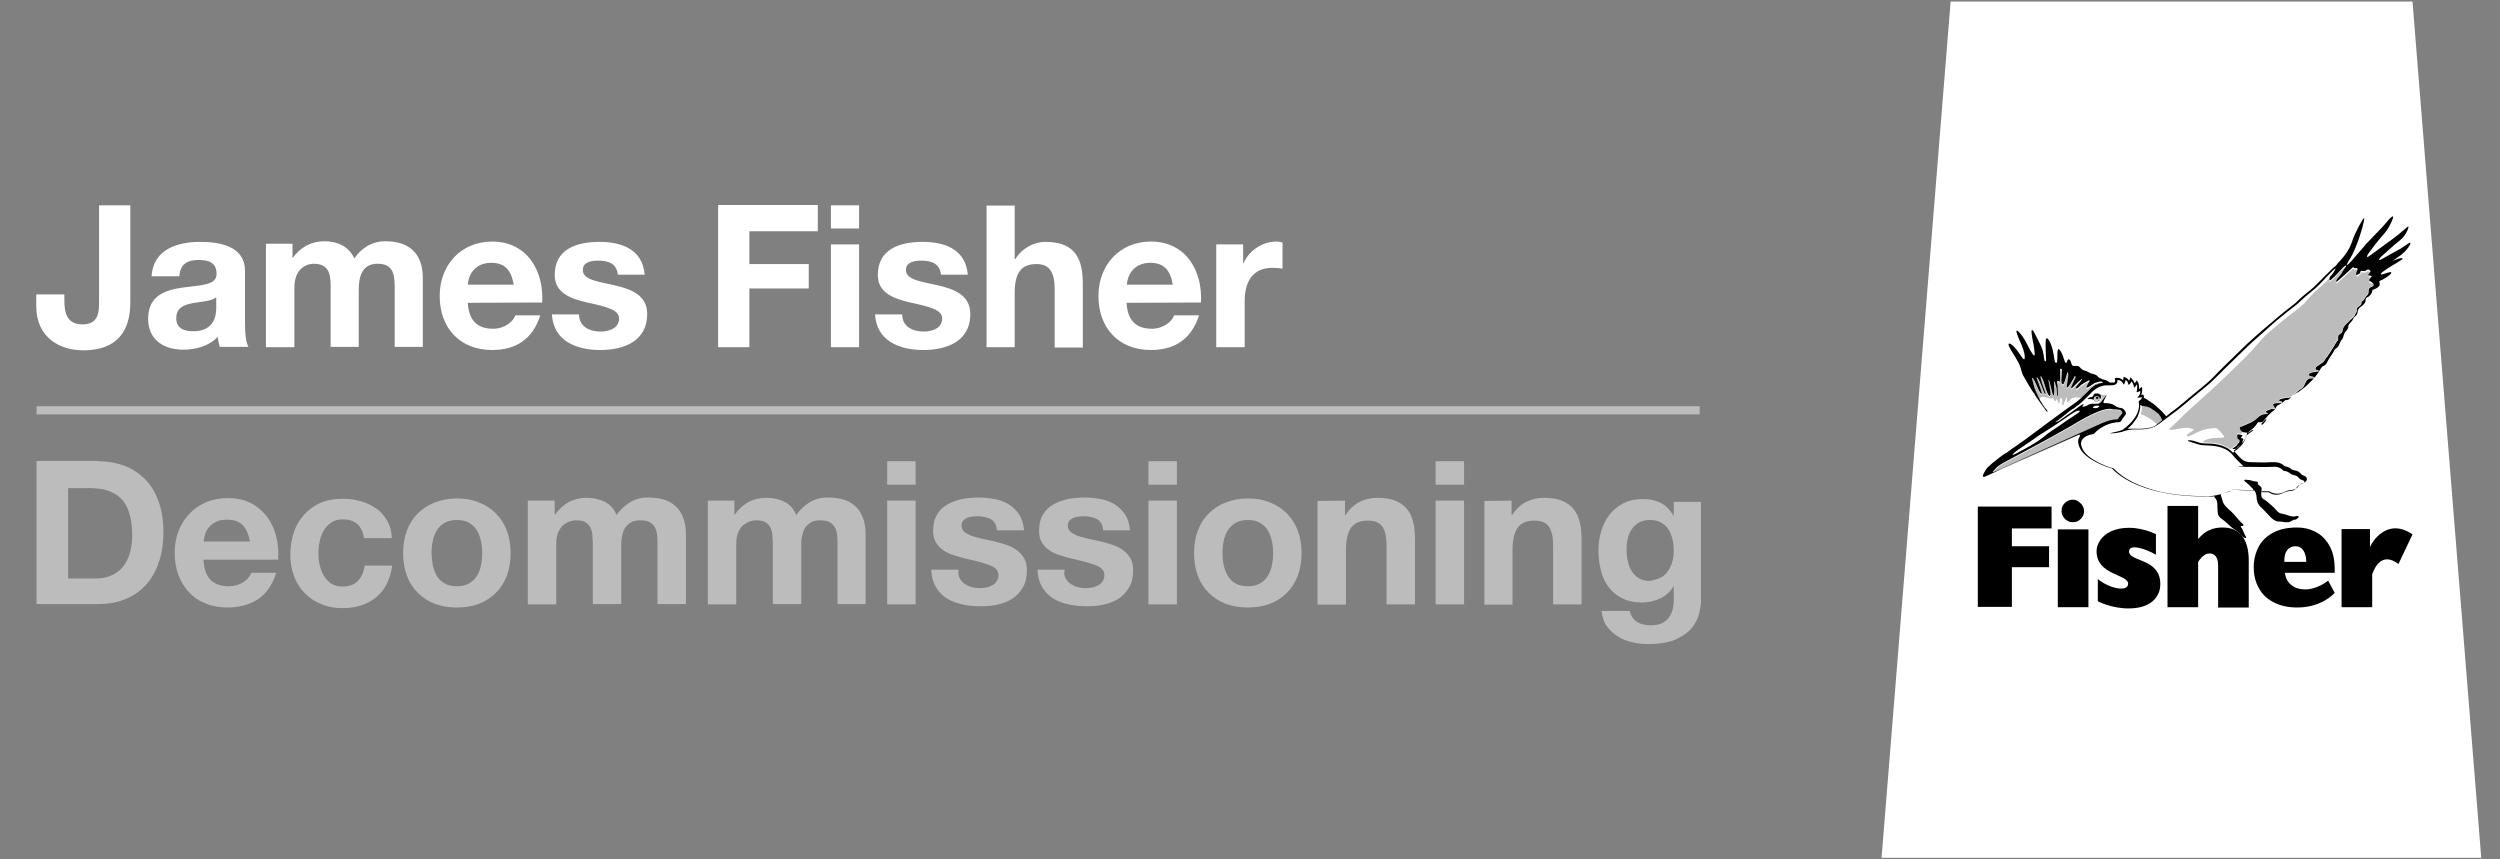
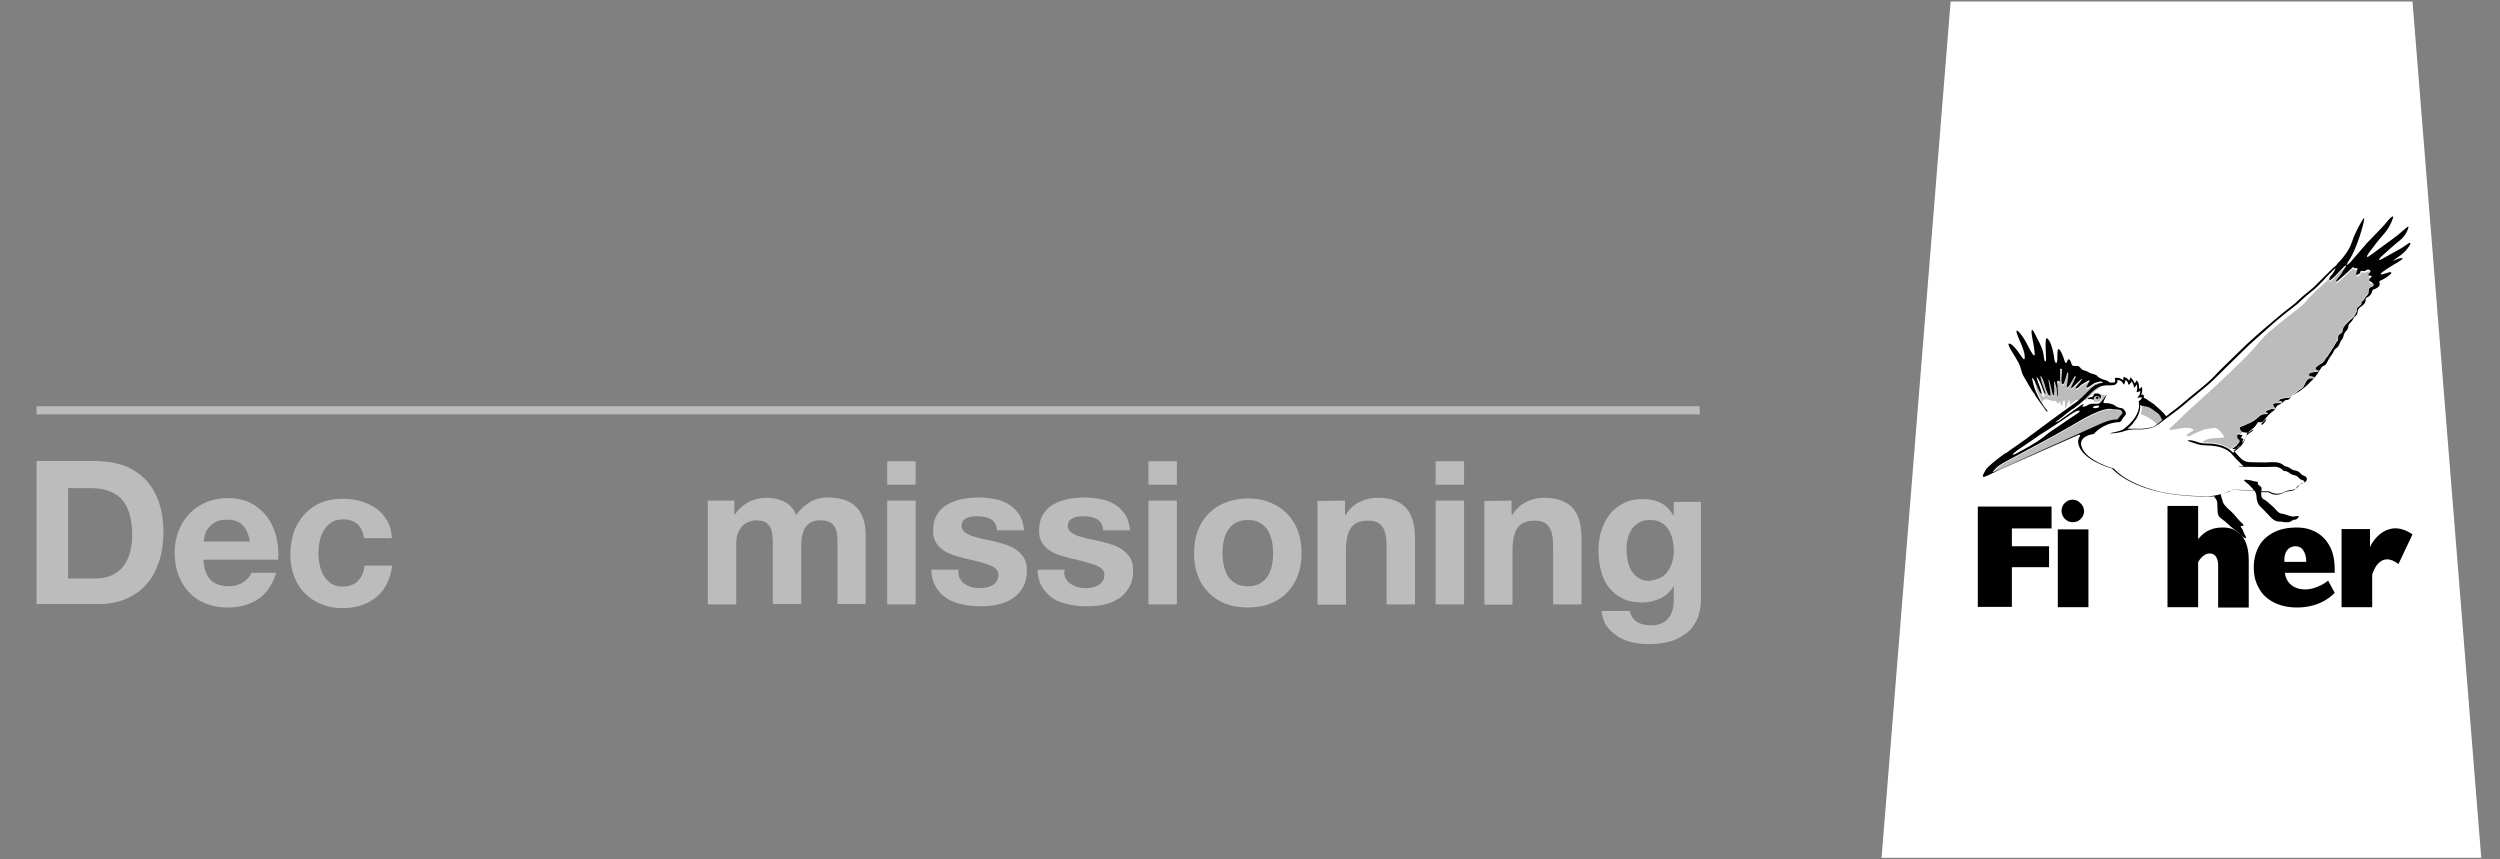
<svg xmlns="http://www.w3.org/2000/svg" version="1.1" id="Layer_1" x="0px" y="0px" viewBox="0 0 800 275" style="enable-background:new 0 0 800 275;" xml:space="preserve">
  <rect x="0" y="0" width="800" height="275" fill="#808080" stroke="none" />
  <style type="text/css">
	.st0{fill:#BDBCBC;}
	.st1{fill:#FFFFFF;}
</style>
  <g>
    <rect x="11.7" y="130" class="st0" width="532.2" height="2.6" />
  </g>
  <g>
-     <path class="st1" d="M389.3,111.1h9V96.3c0-5.8,2.3-10.6,8.9-10.6c1.1,0,2.4,0.1,3.2,0.3v-8.4c-0.6-0.2-1.3-0.3-2-0.3   c-4.4,0-8.8,2.9-10.5,7h-0.1v-6.1h-8.6v32.9H389.3z M360.6,91.1c0.1-2.5,1.8-7,7.5-7c4.4,0,6.4,2.4,7.2,7H360.6z M384.3,96.8   c0.6-10.1-4.8-19.5-16-19.5c-10,0-16.8,7.5-16.8,17.4c0,10.2,6.4,17.3,16.8,17.3c7.4,0,12.9-3.3,15.4-11.1h-8   c-0.6,2-3.5,4.3-7.1,4.3c-5,0-7.8-2.6-8.1-8.3L384.3,96.8L384.3,96.8z M315.7,111.1h9V93.9c0-6.7,2.1-9.4,7-9.4   c4.2,0,5.8,2.7,5.8,8.1v18.6h9V90.9c0-8.1-2.4-13.5-12-13.5c-3.4,0-7.3,1.8-9.6,5.5h-0.2V65.8h-9L315.7,111.1L315.7,111.1z    M280,100.4c0.4,8.7,7.8,11.6,15.5,11.6c7.5,0,15-2.8,15-11.5c0-6.1-5.2-8-10.4-9.2c-5.2-1.2-10.2-1.7-10.2-4.9c0-2.7,3-3,5-3   c3.2,0,5.9,1,6.2,4.5h8.6c-0.7-8.1-7.3-10.5-14.5-10.5c-7.1,0-14.3,2.2-14.3,10.6c0,5.8,5.2,7.6,10.4,8.8   c6.5,1.4,10.2,2.4,10.2,5.1c0,3.2-3.3,4.2-5.9,4.2c-3.6,0-6.9-1.6-6.9-5.5H280V100.4z M274.9,65.7h-9v7.4h9V65.7z M265.9,111.1h9   V78.2h-9V111.1z M229.8,111.1h10V92.3h19v-7.8h-19V74h21.9v-8.4h-31.9V111.1z M176.6,100.4c0.4,8.7,7.8,11.6,15.5,11.6   c7.5,0,15-2.8,15-11.5c0-6.1-5.2-8-10.4-9.2c-5.2-1.2-10.2-1.7-10.2-4.9c0-2.7,3-3,5-3c3.2,0,5.9,1,6.2,4.5h8.6   c-0.7-8.1-7.3-10.5-14.5-10.5c-7.1,0-14.3,2.2-14.3,10.6c0,5.8,5.2,7.6,10.4,8.8c6.5,1.4,10.2,2.4,10.2,5.1c0,3.2-3.3,4.2-5.9,4.2   c-3.6,0-6.9-1.6-6.9-5.5h-8.7V100.4z M149.7,91.1c0.1-2.5,1.8-7,7.5-7c4.4,0,6.4,2.4,7.2,7H149.7z M173.5,96.8   c0.6-10.1-4.8-19.5-16-19.5c-10,0-16.8,7.5-16.8,17.4c0,10.2,6.4,17.3,16.8,17.3c7.4,0,12.9-3.3,15.4-11.1h-8   c-0.6,2-3.5,4.3-7.1,4.3c-5,0-7.8-2.6-8.1-8.3L173.5,96.8L173.5,96.8z M85.2,111.1h9V92c0-6.4,4.3-7.6,6.1-7.6   c5.7,0,5.5,4.4,5.5,8.2V111h9V92.7c0-4.1,1-8.3,6-8.3c5.2,0,5.5,3.6,5.5,8V111h9V89c0-8.5-5-11.8-12-11.8c-4.6,0-8,2.6-9.9,5.5   c-1.8-3.9-5.5-5.5-9.6-5.5c-4.3,0-7.7,2-10.1,5.3h-0.1V78h-8.5v33.1H85.2z M57.4,88.2c0.3-3.6,2.5-5,6-5c3.2,0,5.9,0.6,5.9,4.5   c0,3.7-5.2,3.5-10.7,4.3c-5.6,0.8-11.2,2.5-11.2,10c0,6.7,5,9.9,11.2,9.9c4,0,8.2-1.1,11.1-4.1c0.1,1.1,0.3,2.2,0.6,3.2h9.2   c-0.8-1.3-1.1-4.3-1.1-7.3V86.7c0-7.9-7.9-9.3-14.4-9.3c-7.4,0-15,2.5-15.5,11h8.9V88.2z M69.2,98.4c0,2-0.3,7.6-7.3,7.6   c-2.9,0-5.5-0.8-5.5-4.2c0-3.3,2.5-4.3,5.3-4.8s6-0.6,7.5-1.9V98.4z M41.7,65.7h-10v30.7c0,3.2,0,7.4-5.3,7.4   c-4.7,0-5.8-3.2-5.8-7.6v-2h-9V98c0,9.9,7.4,14.1,15,14.1c13.5,0,15.1-9.5,15.1-15.4V65.7z" />
-   </g>
+     </g>
  <g>
    <rect x="630.3" y="65.5" class="st1" width="142.8" height="131.8" />
    <path class="st1" d="M734.5,174.8c-1.1,0-3.6,0.6-3.5,5h7c0-1.5-0.3-2.7-0.9-3.6C736.5,175.2,735.6,174.8,734.5,174.8 M772,0.5   H624.2l-22.1,274H794L772,0.5z M656.5,169.1h-12.6v5.8h11.9v6.7h-11.9v12.8h-11v-32.3h23.6V169.1z M668.3,194.2h-9.8v-24.9h9.8   V194.2z M659.8,163.6c0-1,0.3-1.8,1-2.5s1.5-1.1,2.5-1.1s1.8,0.4,2.5,1.1s1,1.6,1,2.5c0,1-0.4,1.8-1,2.5c-0.7,0.7-1.5,1-2.5,1   c-0.7,0-1.2-0.2-1.8-0.5c-0.5-0.3-1-0.7-1.3-1.3C660,164.8,659.8,164.1,659.8,163.6 M688.7,192.6c-1.7,1.4-4.2,2.2-7.6,2.2   c-5.5,0-9.8-2.3-9.8-2.3v-7.1c3.6,3,9.7,4.3,9.7,1.5c0-3.1-10.1-2.7-10.1-10.4c0-1.2,0.4-2.4,1.2-3.6c0.8-1.1,1.9-2.1,3.5-2.8   c1.6-0.7,3.4-1.1,5.7-1.1c0.5,0,1.2,0,2,0.1s1.9,0.3,3.1,0.6c1.3,0.3,2.4,0.8,3.6,1.3v6.6c-3.3-1.9-8.5-3.6-8.6-1.1   c-0.2,3.4,9.9,2.1,9.9,10.5C691.3,189.1,690.4,191.1,688.7,192.6 M747.1,183.4h-15.9c0,1.6,1.4,5.1,6,5.3c4.2,0.2,7.7-2.7,7.8-2.8   l2.1,4.2c0,0-3.9,4.7-12,4.7c-3,0-5.5-0.6-7.6-1.7s-3.7-2.7-4.7-4.6s-1.6-4.2-1.6-6.6s0.5-4.6,1.6-6.6c1-1.9,2.6-3.4,4.7-4.5   c2.1-1.1,4.6-1.6,7.6-1.6c2,0,3.9,0.4,5.7,1.3s3.3,2.3,4.5,4.3s1.8,4.5,1.8,7.7L747.1,183.4L747.1,183.4z M747.9,112.5   c-0.6,0.4-0.6,0.8-1,1.5s-1.2,1.7-1.7,2.7c-0.5,1.1-1,1.3-1.3,1.4c-0.3,0.2-0.4,0.3-0.9,0.9c-0.4,0.6-0.4,0.6-1,1.6s-2.7,3.1-3.7,4   s-2.2,1.8-3.1,2.2c-0.6,0.3-0.7,0.5-1.3,0.7s-0.3,0.4-0.7,0.9s-0.6,0.6-1.1,0.6s-0.5,0.2-0.8,0.4c-0.3,0.2-0.7,0.7-1.6,1.1   c-0.9,0.4-0.8,0.6-1.1,1.1s-0.5,0.7-1.3,1.3c-0.8,0.5-1.5,1.3-2.1,2.2c-0.7,0.9-0.8,1.1-1.5,1c-0.1,0-0.1,0-0.2,0c0,0,0,0-0.1,0   h-0.1c0,0,0,0-0.1,0c0,0-0.1,0-0.1,0.1c0,0,0,0-0.1,0c0,0-0.1,0-0.1,0.1l0,0l-0.1,0.1l0,0c-0.1,0.1-0.2,0.2-0.2,0.3l0,0l0,0   c-0.5,1-1.6,1.8-2.5,2.5c0,0-0.6,0.5-0.8,0.6c0,0.2-0.1,0.4-0.1,0.6c0,0.1,0,0.1-0.1,0.2c0,0.1-0.1,0.2-0.1,0.4   c0,0.1-0.1,0.1-0.1,0.2c-0.1,0.1-0.1,0.2-0.2,0.3c0,0.1-0.1,0.1-0.1,0.2c-0.1,0.1-0.1,0.2-0.2,0.3c0,0-0.1,0.1-0.1,0.2   c-0.1,0.1-0.2,0.2-0.2,0.3l-0.1,0.1c-0.2,0.3-0.5,0.6-0.7,0.8c0,0,0,0-0.1,0.1s-0.2,0.2-0.3,0.3l-0.1,0.1c-0.1,0.1-0.2,0.2-0.3,0.2   l-0.1,0.1c-0.1,0.1-0.2,0.1-0.2,0.2l-0.1,0.1c-0.1,0.1-0.1,0.1-0.2,0.2l-0.1,0.1c-0.1,0-0.1,0.1-0.2,0.1c-0.2,0.2-0.4,0.3-0.5,0.4   l0.8,0.9c0.3,0.3,0.5,0.6,0.8,0.9c1.1,1.2,2,1.9,3.9,1.9l0,0c2.1,0.1,4.5,0.2,6.1,0h0.4c1.4-0.1,2.8-0.1,4.3,1.3   c0.3,0,1.3,0.1,2.1,0.9c0,0,0.5,0.3,0.9,0.4c1,0.2,1.4,0.4,2.2,1.1c0.3,0.3,0.4,0.4,0.9,0.6c0.8,0.3,1,0.8,1,1.1v0.1   c0,0.4-0.5,1-1.3,1.2c-0.6,0.2-1,0.4-1.3,0.9c-0.4,0.5-0.8,1.2-2.3,1.3c-1.1,0.1-1.7,0.3-2.5,0.7c-1.1,0.6-3,0.8-4.7-0.3h-0.1H726   h-0.1h-0.1h-0.1h-0.1c-0.1,0-0.1,0-0.2,0h-0.2H725h-0.1h-0.2h-0.2h-0.2H724c-0.1,0-0.2,0-0.3,0l0,0c0,0.1,0,0.2,0,0.3v0.1   c0,0.1,0,0.1,0,0.2s0,0.1,0,0.2v0.1v0.2c0,0.8,0.4,1.3,0.9,1.5s1.3,1,2.6,2.1s1.7,2.2,3.2,2.4c1.5,0.2,2.8,1.1,4.3,0.8   c1.1-0.3,1.1,0.3,0.7,0.6c-0.4,0.3-0.5,0.5-1,0.5s-0.7,0.2-1.3,0.5c-0.1,0.1-0.3,0.1-0.4,0.2l0,0c-0.1,0-0.2,0.1-0.3,0.1   c0,0,0,0-0.1,0s-0.2,0-0.3,0h-0.1c-0.1,0-0.2,0-0.2,0h-0.1c-0.1,0-0.1,0-0.2,0l0,0c-0.1,0-0.1,0-0.2,0l0,0c-0.1,0-0.1,0-0.1,0l0,0   H731l0,0l0,0c0.1,0.1-0.8-0.2-1.6-0.2l0,0h-0.2l0,0H729c-1,0.1-1.8-0.6-2.6-1.4c-0.7-0.7-2.4-2.6-3.3-3.4c-0.9-0.8-1.2-2.3-1.2-2.9   c0-0.5-0.1-1.5-0.7-2.2l-0.1-0.1c-0.3-0.1-0.7-0.1-1.1-0.1h-0.1c-0.1,0-0.3,0-0.4,0c-0.1,0-0.1,0-0.1,0c-0.2,0-0.4,0-0.5,0h-0.7   c-1.2,0-2.5,0-3.6-0.3c0,0-0.1,0-0.1,0.1l0,0c-0.1,0-0.1,0.1-0.2,0.1h-0.1c-0.1,0-0.1,0-0.2,0.1c0,0-0.1,0-0.1,0.1   c-0.1,0-0.2,0.1-0.2,0.1c-0.1,0-0.1,0-0.2,0.1h-0.1c-0.1,0.1-0.3,0.1-0.4,0.2h-0.1c-0.1,0-0.2,0.1-0.3,0.1h-0.1   c-0.2,0.1-0.3,0.1-0.5,0.2h-0.1c-0.1,0-0.2,0.1-0.3,0.1h-0.1c-0.2,0.1-0.4,0.1-0.6,0.2c-0.1,0-0.1,0-0.2,0c-0.1,0-0.2,0.1-0.3,0.1   c0.1,0.2,0.2,0.4,0.2,0.6c0,0,0,0,0,0.1c0.1,0.2,0.2,0.4,0.2,0.7c0.1,0.2,0.1,0.4,0.2,0.6v0.1c0.1,0.2,0.2,0.4,0.2,0.6   c0.4,1,1.7,2.1,2.7,3s2,2.4,3.1,3.4s0.6,1.2,0.1,1.1s-0.2,0.3,0.1,0.8c0.3,0.4,0.5,1.2,1.1,2.3c0.3,0.6,0.2,0.8-0.1,0.8   c0.8,1.6,1.2,3.7,1.2,6.2v15.1h-9.8c0,0,0-13.2,0-13.5c0-2.6-1.4-3.7-2.7-3.7c-2.3,0-3.7,2.8-3.7,2.8v14.4h-9.8V162h9.8v10.6   c1.3-1.5,2.4-2.4,3.7-2.9c1.3-0.6,2.7-0.8,4.2-0.8c0.7,0,1.5,0.1,2.1,0.2c-0.8-0.7-1.6-1.5-2.5-2.1c-1.5-1-1.2-2.2-1.3-3.1   s0.1-2.4-0.4-3c0,0-0.1-0.1-0.1-0.2l0,0l-0.1-0.1l0,0c0-0.1-0.1-0.1-0.1-0.2l0,0c0,0,0-0.1-0.1-0.1l0,0v-0.1l0,0   c0-0.1,0-0.1-0.1-0.2l0,0v-0.1l0,0v-0.1l0,0c-0.1,0-0.2,0-0.3,0s-0.2,0-0.4,0c-0.1,0-0.2,0-0.3,0s-0.3,0-0.4,0c-0.1,0-0.1,0-0.2,0   c-0.2,0-0.4,0-0.6,0c-0.3,0-8.6,0.1-15.4-1.5c-6.7-1.6-12.1-4.3-15.2-7.5c-0.9-0.3-9.2-2.7-10.6-7.5c-0.1-0.4-0.2-0.8-0.2-1.2   c0-0.6,0.2-1.1,0.5-1.6c0-0.1,0.1-0.1,0.1-0.2s0-0.2-0.1-0.3l0,0l-0.1-0.1l0,0c-0.1,0-0.1,0-0.2,0l-3,1.3l-21.8,9.6   c-0.6,0.3-2.7,1.3-3.8,1.9c0,0,0,0-0.1,0c0,0-0.1,0-0.1,0.1c-0.1,0-0.1,0.1-0.2,0.1c0,0,0,0-0.1,0s-0.1,0-0.1,0.1l0,0h-0.1   c-0.5,0.2-1.1,0.5-1.2,0.4c-0.5-0.2,0.1-1.1,0.7-2.2c0.5-1,3.4-3.3,5.5-4.8l0,0l0,0c0.2-0.1,0.3-0.2,0.9-0.6   c0.1-0.1,0.2-0.2,0.3-0.2c0.1-0.1,0.2-0.1,0.3-0.2c0,0,0.1,0,0.1-0.1l0,0c0.2-0.1,0.4-0.3,0.7-0.5l0.1-0.1c1.1-0.8,2.7-1.9,5.3-3.7   c0,0,0-0.1,0.1-0.1c0.1-0.1,5.3-3.9,9.7-7.1c-0.7-0.6-1.8-1.3-2.5-1.2c-0.4,0-0.6,0-0.8-0.1c-0.1,0.1-0.2,0.1-0.5-0.3l-0.1-0.1   c0,0,0,0,0-0.1s-0.1-0.1-0.1-0.2c-0.5-0.6-1.3-1.8-2.3-3.2l0,0c-0.3-0.4-0.6-0.8-0.9-1.2c0,0,0,0,0-0.1l0,0l-0.1-0.1   c0-0.1-0.1-0.1-0.1-0.2c-1-1.4-2.7-4.3-3.6-6c-0.5-0.9-0.7-2.5-1.6-4.3c-0.9-1.8-3.7-5.6-3.1-6c0.6-0.4,2.3,1.4,3.8,3.6   c0.9,1.4,1.4,1.8,1.3,0.4c-0.1-1.4-0.7-2.9-1.2-4.2c-0.5-1.3-2.5-5.7-0.5-3.5c1.2,1.2,2,2.8,2.9,4.6c0.9,1.8,2.2,3.9,2,2.2   c-0.1-1.8-0.7-3.9-0.8-5.1c-0.2-1.2-0.7-4,0.8-1.3c1.4,2.7,2.2,3.9,2.6,5.6c0.5,1.6,0.4,3.2,0.7,3.3c0.3,0.1,0.4,0,0.3-1.6   c0-0.9-0.1-1.3-0.1-3c0-1.6-0.1-3.9,1-2.2c1.1,1.6,1.6,4.6,1.8,6.2c0.1,0.9,0.7,1.8,0.9,0.5s-0.2-5,1-3.3c0.6,0.9,1.1,2.3,1.3,3.1   c0.2,0.7,0.6,1.2,0.8,0.5s0.8-1.3,1.3,0.1c0.3,1,0.5,1.3,1.4,1.2c1-0.1,1.2,0.1,1.9,0.9s1.5,0.6,2.5,1.2s2,0.5,2.6,1.1s1,0.6,1.6,1   c0,0,0.1,0,0.1,0.1l0,0h0.1l0,0h0.1l0,0c0.6,0.2,1.4,0.3,2.1,1l0,0c0.1,0,0.2,0,0.3,0h0.2h0.1c0.1,0,0.1,0,0.2,0h0.1   c0.1,0,0.1,0,0.1,0h0.1h0.1h0.1c0,0,0.1,0,0.1-0.1c0,0,0,0,0.1,0s0.1-0.1,0.1-0.1c0.1-0.2,0.1-0.5,0-0.9l-0.1-0.4l0.4-0.1   c0.1,0,1.4-0.2,2.3,0.8c0.1-0.2,0.1-0.4,0.1-0.7v-0.7l0.4,0.1c0,0,0.8,0.2,1.4,1.1c0.1-0.2,0.2-0.4,0.3-0.6l0.2-0.5l0.3,0.4   c0,0,0.6,0.7,1,1.6c0.1-0.2,0.3-0.4,0.4-0.6l0.2-0.4l0.3,0.4c0,0,0.5,0.6,0.5,1.8c0,0.2,0,0.4,0,0.6c0.1-0.1,0.3-0.2,0.4-0.3   l0.5-0.4l0.1,0.6c0,0,0,0.2,0,0.4c0,0.4-0.1,1.1-0.3,1.6c0.1,0,0.2,0,0.3-0.1l0.3-0.1l0.1,0.3c0,0,0.1,0.4,0,0.8l0,0   c0.1,0,0.1,0.1,0.2,0.1c0,0,0,0,0.1,0s0.1,0.1,0.2,0.1c0,0,0.1,0,0.1,0.1c0.1,0,0.2,0.1,0.3,0.1c0,0,0.1,0,0.1,0.1   c0.1,0.1,0.2,0.1,0.3,0.2c0,0,0.1,0,0.1,0.1c0.1,0.1,0.2,0.1,0.3,0.2c0,0,0.1,0,0.1,0.1c0.1,0.1,0.2,0.2,0.4,0.2c0,0,0.1,0,0.1,0.1   c0.1,0.1,0.3,0.2,0.4,0.3h0.1c0.1,0.1,0.3,0.2,0.4,0.3l0,0c1.3,1,2.8,2.4,4,3.9l0,0l1.5-1.2c2-1.5,4.2-3.3,6.2-5l3.9-3.2   c2-1.6,3.5-3.1,4.8-4.4l1.9-1.9l3.7-3.6l3.7-3.6c1.9-1.8,3.6-3.3,5.5-4.9l1.2-1c1.9-1.6,3.6-3.2,8.8-7.2c0,0,2-2,4.9-4.2   c1.4-1.1,2.6-2.3,3.9-3.7c0.2-0.2,0.3-0.3,0.5-0.5c0.1-0.1,0.2-0.2,0.3-0.3s0.1-0.1,0.2-0.2c0.1-0.1,0.3-0.3,0.4-0.4l0.1-0.1   c0.1-0.1,0.3-0.3,0.4-0.4l0.1-0.1c0.2-0.2,0.3-0.3,0.5-0.5l0.1-0.1c0.2-0.2,0.3-0.3,0.5-0.5l0.1-0.1c0.2-0.2,0.4-0.3,0.6-0.5   c0,0,0.1,0,0.1-0.1c0.2-0.2,0.4-0.4,0.6-0.6c0.1-0.1,0.1-0.2,0.2-0.3c0,0,0-0.1,0.1-0.1c0-0.1,0.1-0.2,0.1-0.2s0-0.1,0.1-0.1   c0-0.1,0.1-0.2,0.2-0.2c0,0,0-0.1,0.1-0.1c0.1-0.1,0.2-0.2,0.3-0.3c1.4-1.4,3.1-3.6,4-6.4c0.9-2.8,3.5-7.5,3.8-7.4   s-1.7,7.7-3.6,11.3c0,0-0.1,0.1-0.1,0.2v0.1c0,0.1-0.1,0.1-0.1,0.2c0,0,0,0,0,0.1s-0.1,0.2-0.1,0.3l0,0c-0.3,0.6-0.7,1.3-1.2,2l0,0   l0,0c0,0,0,0.1-0.1,0.1c0,0.1-0.1,0.1-0.1,0.2c-0.7,1.1,0.2,0.5,1-0.4c0-0.1,0.1-0.1,0.1-0.1l0,0l0,0c1.2-1.4,3.2-3.7,4.6-5.3l0,0   c0.2-0.2,0.4-0.5,0.6-0.7c0.1-0.1,0.2-0.2,0.3-0.3c1.6-1.8,4.3-4.4,5.5-5.8c1.2-1.4,3.2-3.6,2.3-1.4c-0.5,1.3-1.2,3-3.2,5.2   c-1.3,1.5-3,3.7-4.2,5.3c-0.7,0.9-1.4,2.3,0.3,1s7.6-5.5,8.8-6.5s3.2-2.9,3.4-2.7s-0.8,2.8-2.6,4.2s-4.3,3.8-5.3,4.6   c-1,0.9-2.4,2.5-0.6,1.5c1.8-1,4.9-2.7,6.1-3.4c1.2-0.7,2.7-2,3-1.8s-1,2.3-3,3.8c-0.9,0.7-3.2,2.2-4,2.9s-0.8,0.9,0.5,0.5   c1.2-0.5,4-1.7,4.2-1.2c0.3,0.5-3,1.9-6.2,4.2c-0.5,0.3-1.5,1.3,0.1,0.9c1.6-0.5,2.3-0.8,2.5-0.5c0.3,0.3-1.4,1.5-2.8,2.3   c-0.6,0.3-1,0.4-1,0.8c0.1,0.5,0.6,1.6-2.2,2.5c0,0-0.1,1.7-1.8,2.4c-0.4,0.4-0.4,0.4-0.4,0.9c-0.1,1-0.9,1.6-1.6,2   c-0.6,0.5-0.8,0.8-1,1.9c-0.1,1-1,1.2-1.3,1.8c-0.2,0.6-0.3,0.8-1.1,1.5c-0.7,0.7-0.3,0.6-0.6,1.5c-0.2,0.8-0.6,1-1.1,1.6   c-0.4,0.6-0.4,1.4-0.7,1.9s-0.5,0.5-0.9,1.5C748.7,111.9,748.5,112.1,747.9,112.5 M767.4,180.5c-5.4-4.1-7.7,1.2-8.4,3.3v10.5h-9.8   v-25h9.1v5.8c0.5-1.5,5.5-9.8,13.6-4.2L767.4,180.5z" />
    <polygon points="655.7,181.5 643.8,181.5 643.8,194.2 632.9,194.2 632.9,162.1 656.5,162.1 656.5,169.1 643.8,169.1 643.8,174.8    655.7,174.8  " />
    <rect x="658.5" y="169.4" width="9.8" height="24.9" />
    <path d="M666.9,163.6c0,1-0.4,1.8-1.1,2.5c-0.7,0.7-1.5,1-2.5,1c-0.7,0-1.2-0.1-1.8-0.5c-0.5-0.3-1-0.7-1.3-1.3   c-0.3-0.5-0.5-1.1-0.5-1.8c0-1,0.3-1.8,1-2.5s1.5-1.1,2.5-1.1s1.8,0.3,2.5,1.1C666.5,161.6,666.9,162.6,666.9,163.6" />
-     <path d="M691.3,186.9c0,2.3-0.9,4.2-2.6,5.6c-1.7,1.4-4.2,2.2-7.6,2.2c-5.5,0-9.8-2.3-9.8-2.3v-7.1c3.6,3,9.7,4.3,9.7,1.5   c0-3.1-10.1-2.7-10.1-10.4c0-1.2,0.4-2.4,1.2-3.6c0.8-1.1,1.9-2.1,3.5-2.8c1.6-0.7,3.4-1.1,5.6-1.1c0.5,0,1.2,0,2,0.1   s1.9,0.3,3.1,0.6c1.2,0.3,2.4,0.8,3.6,1.3v6.6c-3.3-1.9-8.5-3.6-8.6-1.1C681.2,179.9,691.3,178.5,691.3,186.9" />
    <path d="M707.1,177.1c-2.3,0-3.7,2.8-3.7,2.8v14.4h-9.8v-32.4h9.8v10.6c1.3-1.5,2.4-2.4,3.7-2.9c1.3-0.6,2.7-0.8,4.2-0.8   c5.5,0,8.3,3.9,8.3,10.5v15.1h-9.8c0,0,0-13.2,0-13.5C709.8,178.1,708.5,177.1,707.1,177.1" />
    <path d="M772,171l-4.5,9.5c-5.3-4.1-7.7,1.2-8.4,3.3v10.5h-9.8v-25h9.1v5.8C758.9,173.6,763.8,165.4,772,171" />
    <path d="M747.1,182.1c0-3.1-0.6-5.7-1.8-7.7s-2.7-3.4-4.5-4.3s-3.7-1.3-5.7-1.3c-3,0-5.5,0.5-7.6,1.6s-3.7,2.6-4.7,4.5   s-1.6,4.1-1.6,6.6s0.5,4.7,1.6,6.6c1,2,2.6,3.5,4.7,4.6c2.1,1.1,4.6,1.7,7.6,1.7c8.1,0,12-4.7,12-4.7l-2.1-3.9   c-0.1,0.1-3.6,3-7.8,2.8c-4.6-0.2-6-3.7-6-5.3h15.9L747.1,182.1L747.1,182.1z M731,179.8c-0.2-4.4,2.4-5,3.5-5s2,0.4,2.6,1.4   c0.6,0.9,0.9,2.1,0.9,3.6H731z" />
    <path class="st0" d="M679.2,132.1c-0.3-0.6-0.6-0.8-1.2-0.8c-0.1,0-0.2,0-0.3,0l0,0c-0.1,0-0.2,0-0.2-0.1c-0.1,0-0.2,0-0.4,0l0,0   c-0.1,0-0.2,0-0.3,0h-0.1c-0.1,0-0.2,0-0.3,0h-0.1c-0.1,0-0.2,0-0.3-0.1c-2.9-0.7-9.5,3.2-13.7,5.7s-16.8,9.2-20.2,11s-3.4,2.5-4,3   c-0.1,0.1-0.1,0.1-0.2,0.2l0,0l-0.1,0.1l0,0c0,0,0,0,0,0.1l0,0l0,0l0,0c0,0,0.1,0,0.2,0l0,0c0,0,0.1,0,0.2,0l0,0   c0.1,0,0.1,0,0.2-0.1l0,0l35-15.5h0.1l0,0c0.2-0.1,0.5-0.2,0.8-0.3c0.1,0,0.1,0,0.2-0.1c0.2-0.1,0.4-0.1,0.7-0.2   c0.1,0,0.2-0.1,0.3-0.1c0.2-0.1,0.4-0.1,0.7-0.1c0.1,0,0.2,0,0.3-0.1c0.3-0.1,0.7-0.1,1-0.1h0.2c0.3,0,0.3,0,0.8-0.8l0.7-0.8   c0.2-0.3,0.3-0.4,0.3-0.5C679.3,132.1,679.3,132.1,679.2,132.1 M670.1,127.5L670.1,127.5L670.1,127.5c0.1,0.2,0.1,0.4,0.2,0.5l0,0   l0.1,0.1c0,0,0,0,0.1,0h0.1c0,0,0,0,0.1,0c0,0,0,0,0.1,0h0.1c0,0,0,0,0.1,0s0.1,0,0.2,0c0.6,0,1-0.5,1-1c0-0.6-0.5-1-1-1   c-0.6,0-1,0.5-1,1C670.1,127.4,670.1,127.4,670.1,127.5L670.1,127.5z M671.1,126.9c0.2,0,0.4,0.2,0.4,0.4c0,0.2-0.2,0.4-0.4,0.4   s-0.4-0.2-0.4-0.4C670.7,127.1,670.9,126.9,671.1,126.9" />
-     <path class="st0" d="M671.5,123.2c0.1,0,0.2-0.1,0.3-0.1l0,0c0.4-0.1,0.7-0.2,1.2-0.3l0,0c0,0-0.1,0-0.1-0.1c0,0,0,0-0.1,0   c0,0-0.1,0-0.1-0.1h-0.1c-0.1,0-0.1,0-0.2-0.1l0,0c-0.1,0-0.1,0-0.2,0h-0.1c-0.1,0-0.1,0-0.2,0h-0.1c-0.1,0-0.2,0-0.3,0.1   c-0.8,0.3-0.9,0.1-1.9,0.8c-1,0.7-2.5,1.9-1.7,0.3c0.4-0.8,1.4-2.1,0.2-1.4c-1.4,0.8-2,1.1-2.6,1.7c-1.1,1.2-1.7,0.8-0.8-0.2   c1.1-1.2,2.5-3.1,0.8-1.6s-3.4,3.6-2.5,1.6s1.4-2.8,1.1-3c-0.3-0.2-0.5,0.5-1.1,1.6c-0.6,1-1.8,2.9-1.6,1.4   c0.2-1.6,0.3-2.2,0.4-2.7c0.1-0.6,0-2.5-0.4-1s-0.9,3.3-1.3,3.3c-0.7,0-0.4-2.2-0.3-3.3c0.1-1.1,0.1-1.4-0.1-1.6   c-0.2-0.1-0.5-0.5-0.5,0.7s0.1,4.2-0.3,3.3c-0.2-0.5-0.8-0.4-0.6,0.6c0.3,1,0.1,1.2,0.2,2.3c0.1,1,0.1,2.2-0.1,1.7   c-0.2-0.5-0.3-1.8-0.3-2.5c-0.1-0.7-0.3-0.8-0.4-1.5c-0.1-0.7-0.5-1.3-0.4,0.3c0.2,3-0.1,4.7-0.6,2.5s-1.4-5.9-1.1-3.3   c0.3,2.5,0.7,4.4,0.3,4.4c-0.5,0.1-1-1.2-1.6-3.5c-0.6-2.2-1.6-4-1.2-1.9c0.5,2.1,1.8,4.5,1.4,4.8c-0.3,0.2-1-2.3-1.7-3.8   s-1.4-2.2-0.9-0.8c0.5,1.4,1.7,4.4,1.4,4.5c-0.5,0.2-1.4-2.3-1.8-3.2c-0.4-0.9-1.6-3.1-1.1-1c0.1,0.2,0.1,0.5,0.2,0.7v0.1   c0,0.2,0.1,0.4,0.1,0.5s0,0.1,0.1,0.2c0,0.1,0.1,0.2,0.1,0.4c0,0.1,0.1,0.2,0.1,0.3v0.1c0.1,0.2,0.1,0.3,0.2,0.5   c0.2,0.6,0.5,1.2,0.8,1.8l0,0c0.1,0.3,0.3,0.6,0.4,0.9c0,0,0,0.1,0.1,0.1c0,0,0,0.1,0.1,0.1c0.1-0.5,0.7-1.1,1.9-0.7   c0.9,0.2,1.5,0.5,2,0.4s0.5-0.1,0.7,0.3s0.5,0.9,0.7,0.3s0.3-0.5,0.5,0.1c0.2,0.7,0.7,1.3,0.7,0.4c0-1.6,0.8-1.6,0.8-0.5   c0,1.2,0,2.6,0.6,0.9s0.9-2.4,0.9-1.4s-0.1,1.6,0.8,0.6c0.9-1,1.7-1.1,2.7-1c0.7,0,1.2,0.2,1.7,0c0.4-0.4,0.8-0.8,1.1-1.1   c0.1-0.1,0.2-0.2,0.3-0.3l0.1-0.1c0.1-0.1,0.1-0.1,0.2-0.2c0.1-0.1,0.1-0.1,0.2-0.2c0-0.1,0.1-0.1,0.1-0.1c0.1-0.1,0.1-0.1,0.2-0.2   l0.1-0.1c0.1-0.1,0.1-0.1,0.2-0.2l0.1-0.1c0.1-0.1,0.2-0.1,0.2-0.2l0,0c0.3-0.2,0.6-0.5,0.9-0.7l0,0c0.1-0.1,0.2-0.1,0.3-0.2   c0,0,0,0,0.1,0c0.1-0.1,0.2-0.1,0.3-0.1h0.1C671.2,123.5,671.3,123.4,671.5,123.2L671.5,123.2 M758.8,90.7c-0.7,0-0.8-0.7-0.1-1.2   c0.6-0.5,0.3-0.7-0.2-0.7c-1,0-0.4-0.5,0-1c0.5-0.6-0.4-1.3-1.1-0.8c-0.5,0.3-0.7,0.3-1.2,0.2s-0.7,0-0.8,0.3s0.2,0.3-0.7,0.8   s-0.7-0.1-0.4-1s0.2-1-0.3-1s-0.6,0.1-0.8-0.2c-0.1-0.3-0.4,0-0.8,0.4c-1,0.9-3,2.9-4.2,3.8c-1.2,1-0.4-0.4-0.1-0.8   c0.1-0.1,0.2-0.2,0.2-0.3c0,0,0-0.1,0.1-0.1c0.1-0.1,0.1-0.2,0.2-0.3c0,0,0-0.1,0.1-0.1c0.1-0.1,0.2-0.2,0.3-0.4l0.1-0.1   c0.1-0.1,0.1-0.2,0.2-0.3c0-0.1,0.1-0.1,0.1-0.2c0-0.1,0.1-0.1,0.1-0.2c0.3-0.6,0.7-1.1,1.1-1.7c0.2-0.5,0-0.5-0.3-0.2   c-0.1,0.1-0.2,0.2-0.4,0.3c-0.1,0.1-0.2,0.2-0.3,0.3l0,0c-0.1,0.1-0.2,0.2-0.3,0.3c-1,0.9-2.5,2.7-2.9,3c-0.5,0.3-1.2,1.1-1.1,0.5   c0.1-0.6-0.1-0.6,0.8-1.6c0.1-0.1,0.2-0.2,0.2-0.3c0,0,0-0.1,0.1-0.1c0-0.1,0.1-0.1,0.1-0.2c0,0,0,0,0.1-0.1   c-0.9,1.1-2.4,2.7-3.2,3.3c-1,0.9-4.2,3.7-5.6,5.6c-0.7,0.9-4.7,4-6.2,5.1c-1.4,1.1-4.7,3.9-5.7,4.7c-0.9,0.8-1.8,1.8-2.5,2.6   c-0.7,0.9-3.1,3.5-4.9,5.4c-1.6,1.6-9.3,9-10.8,10.3c-1.5,1.4-8.6,7.7-9.7,8.9c-1.2,1.2-2.1,2.1-2.9,2.8c-0.8,0.7-1.9,1.5,0.9,1   c2.8-0.5,3.9-0.7,5.1-0.3c1.2,0.4,1,0.5,0,1.1c-0.5,0.3-1.3,0.8-1.4,1.2c-0.1,0.4,0.9,0.2,1.7-0.2c0.8-0.4,3.3-1.8,5.3-2   s2.3-0.5,3.1,0.2s1.3,1.4,1.6,1.8c0.3,0.5,0.9,0.8-0.8,0.9s-4.2-0.1-5.9,1.4c0.3,0,0.6,0.1,0.9,0.1c2.1,0,5.3,0.1,7.9,2   c0.3,0,0.7-0.1,1-0.2c-0.4-0.1,1-0.9,1.2-1.1c0.3-0.3,0.6-0.6,0.8-1c0.3-0.3,0.2-0.8-0.1-1s-0.4-0.1-0.5-1s0.7-0.6,1.2-0.4   c0.2-0.2,0.4-0.5,0.7-0.7c-0.6-0.1-0.8-0.4-1.1-1c-0.3-0.7,0.4-0.6,1-1c0.6-0.3,1.5-0.6,2.5-1.1c1.5-0.7,2.1-1.5,2.7-2   c0.6-0.5,1.4-0.8,2.1-0.7c0.7,0,0.9-0.2,0.2-0.5s0.2-0.7,0.8-0.8c0.5-0.1,0.2-0.4,1.4-0.3s0-0.7-0.1-1.4c-0.1-0.6,2-0.5,2.8-0.5   s0.1-0.5-0.5-0.7c-1.5-0.4,1.5-1.1,2.2-1c0.5,0,0.6,0,0.9-0.2c0.3-0.2,0.8-0.7,1.5-1.1s1.1-1.1,2-1.5c0.8-0.4,1.1-1.2,1.5-2.1   c0.6-1.2,1.4-1.2,2.1-1.3c1.3-0.1,1-0.5-0.1-0.7s-1-0.3-0.7-0.8s1.2-0.5,2.2-0.6c1.1-0.1,0.9-0.6,0.3-0.6c-0.5,0-0.6-0.3-0.6-0.6   c0-0.3,0.5-0.6,1.1-1s0.8-0.5,1.2-0.8s0.9-1.2,1.1-1.5c0.2-0.3,0.2-0.3,0.7-0.9c0.4-0.6,1.5-2.3,1.9-3s0.6-1.3,1-1.5   c0.3-0.2,0.2-0.9,0.2-1.4s0.5-0.7,1-1.1s0.4-0.7,0.5-1.1s0.3-0.8,0.8-1.5c0.8-0.9,2.3-2.4,2.6-2.5c0.3-0.2,0.5-1,0.9-1.5   c0.3-0.4,0.2-0.6,0.2-1.1c0-0.4,0.6-0.7,1.1-1.2c0.7-0.7,0.3-1.2,0.4-1.2c0.7-0.1,1-1.2,1.4-1.6c0.4-0.4,0.9-0.8,0.9-1.8   c0-1.2,0.7-1.2,1-1.3C760.1,91.2,759.5,90.8,758.8,90.7 M671.7,126.1c0.5,0.2,0.8,0.7,0.8,1.2c0,0.4-0.2,0.8-0.4,1   c-0.2,0.3-0.4,0.6-0.7,0.8c0.5-0.1,0.8-0.4,1.1-0.8c0.2-0.3,1-1.5,1.3-1.9C672.9,126.6,672.3,126.1,671.7,126.1 M692.2,134.2   l-0.1-0.1l0,0c0-0.1-0.1-0.1-0.1-0.2l0,0l-0.1-0.1l0,0c0-0.1-0.1-0.1-0.1-0.2l0,0c0,0-0.1-0.1-0.1-0.2l0,0   c-0.1-0.1-0.1-0.1-0.1-0.2l0,0c-0.1-0.1-0.2-0.3-0.3-0.4l0,0c0-0.1-0.1-0.1-0.1-0.1s0,0,0-0.1l-0.1-0.1l-0.1-0.1l-0.1-0.1   c0,0,0,0-0.1-0.1l-0.1-0.1l0,0l-0.1-0.1c-0.6-0.5-1.2-0.8-1.7-1.2c-0.6-0.5-1.5-0.7-2.3-0.8c-0.1,0-0.2,0-0.3-0.1h-0.1   c-0.1,0-0.1,0-0.2,0c-0.2-0.1-0.4-0.1-0.6-0.2c0,0.4,0,0.8,0,1.3l0,0c-0.1,0.5-0.2,1-0.4,1.5c0.8,0.3,3.2,1.2,5.4,3.4l0.1-0.1   c0,0,0.1,0,0.1-0.1c0.1-0.1,0.3-0.2,0.4-0.3l0,0c0.1-0.1,0.3-0.2,0.4-0.3c0,0,0.1,0,0.1-0.1c0.1-0.1,0.3-0.2,0.4-0.3   c0,0,0.1,0,0.1-0.1c0.1-0.1,0.3-0.2,0.4-0.3C692.2,134.4,692.2,134.4,692.2,134.2L692.2,134.2C692.2,134.4,692.2,134.2,692.2,134.2   " />
+     <path class="st0" d="M671.5,123.2c0.1,0,0.2-0.1,0.3-0.1l0,0c0.4-0.1,0.7-0.2,1.2-0.3l0,0c0,0-0.1,0-0.1-0.1c0,0,0,0-0.1,0   c0,0-0.1,0-0.1-0.1h-0.1c-0.1,0-0.1,0-0.2-0.1l0,0c-0.1,0-0.1,0-0.2,0h-0.1c-0.1,0-0.1,0-0.2,0h-0.1c-0.1,0-0.2,0-0.3,0.1   c-0.8,0.3-0.9,0.1-1.9,0.8c-1,0.7-2.5,1.9-1.7,0.3c0.4-0.8,1.4-2.1,0.2-1.4c-1.4,0.8-2,1.1-2.6,1.7c-1.1,1.2-1.7,0.8-0.8-0.2   c1.1-1.2,2.5-3.1,0.8-1.6s-3.4,3.6-2.5,1.6s1.4-2.8,1.1-3c-0.3-0.2-0.5,0.5-1.1,1.6c-0.6,1-1.8,2.9-1.6,1.4   c0.2-1.6,0.3-2.2,0.4-2.7c0.1-0.6,0-2.5-0.4-1s-0.9,3.3-1.3,3.3c-0.7,0-0.4-2.2-0.3-3.3c0.1-1.1,0.1-1.4-0.1-1.6   c-0.2-0.1-0.5-0.5-0.5,0.7s0.1,4.2-0.3,3.3c-0.2-0.5-0.8-0.4-0.6,0.6c0.3,1,0.1,1.2,0.2,2.3c0.1,1,0.1,2.2-0.1,1.7   c-0.2-0.5-0.3-1.8-0.3-2.5c-0.1-0.7-0.3-0.8-0.4-1.5c-0.1-0.7-0.5-1.3-0.4,0.3c0.2,3-0.1,4.7-0.6,2.5s-1.4-5.9-1.1-3.3   c0.3,2.5,0.7,4.4,0.3,4.4c-0.5,0.1-1-1.2-1.6-3.5c-0.6-2.2-1.6-4-1.2-1.9c0.5,2.1,1.8,4.5,1.4,4.8c-0.3,0.2-1-2.3-1.7-3.8   c0.5,1.4,1.7,4.4,1.4,4.5c-0.5,0.2-1.4-2.3-1.8-3.2c-0.4-0.9-1.6-3.1-1.1-1c0.1,0.2,0.1,0.5,0.2,0.7v0.1   c0,0.2,0.1,0.4,0.1,0.5s0,0.1,0.1,0.2c0,0.1,0.1,0.2,0.1,0.4c0,0.1,0.1,0.2,0.1,0.3v0.1c0.1,0.2,0.1,0.3,0.2,0.5   c0.2,0.6,0.5,1.2,0.8,1.8l0,0c0.1,0.3,0.3,0.6,0.4,0.9c0,0,0,0.1,0.1,0.1c0,0,0,0.1,0.1,0.1c0.1-0.5,0.7-1.1,1.9-0.7   c0.9,0.2,1.5,0.5,2,0.4s0.5-0.1,0.7,0.3s0.5,0.9,0.7,0.3s0.3-0.5,0.5,0.1c0.2,0.7,0.7,1.3,0.7,0.4c0-1.6,0.8-1.6,0.8-0.5   c0,1.2,0,2.6,0.6,0.9s0.9-2.4,0.9-1.4s-0.1,1.6,0.8,0.6c0.9-1,1.7-1.1,2.7-1c0.7,0,1.2,0.2,1.7,0c0.4-0.4,0.8-0.8,1.1-1.1   c0.1-0.1,0.2-0.2,0.3-0.3l0.1-0.1c0.1-0.1,0.1-0.1,0.2-0.2c0.1-0.1,0.1-0.1,0.2-0.2c0-0.1,0.1-0.1,0.1-0.1c0.1-0.1,0.1-0.1,0.2-0.2   l0.1-0.1c0.1-0.1,0.1-0.1,0.2-0.2l0.1-0.1c0.1-0.1,0.2-0.1,0.2-0.2l0,0c0.3-0.2,0.6-0.5,0.9-0.7l0,0c0.1-0.1,0.2-0.1,0.3-0.2   c0,0,0,0,0.1,0c0.1-0.1,0.2-0.1,0.3-0.1h0.1C671.2,123.5,671.3,123.4,671.5,123.2L671.5,123.2 M758.8,90.7c-0.7,0-0.8-0.7-0.1-1.2   c0.6-0.5,0.3-0.7-0.2-0.7c-1,0-0.4-0.5,0-1c0.5-0.6-0.4-1.3-1.1-0.8c-0.5,0.3-0.7,0.3-1.2,0.2s-0.7,0-0.8,0.3s0.2,0.3-0.7,0.8   s-0.7-0.1-0.4-1s0.2-1-0.3-1s-0.6,0.1-0.8-0.2c-0.1-0.3-0.4,0-0.8,0.4c-1,0.9-3,2.9-4.2,3.8c-1.2,1-0.4-0.4-0.1-0.8   c0.1-0.1,0.2-0.2,0.2-0.3c0,0,0-0.1,0.1-0.1c0.1-0.1,0.1-0.2,0.2-0.3c0,0,0-0.1,0.1-0.1c0.1-0.1,0.2-0.2,0.3-0.4l0.1-0.1   c0.1-0.1,0.1-0.2,0.2-0.3c0-0.1,0.1-0.1,0.1-0.2c0-0.1,0.1-0.1,0.1-0.2c0.3-0.6,0.7-1.1,1.1-1.7c0.2-0.5,0-0.5-0.3-0.2   c-0.1,0.1-0.2,0.2-0.4,0.3c-0.1,0.1-0.2,0.2-0.3,0.3l0,0c-0.1,0.1-0.2,0.2-0.3,0.3c-1,0.9-2.5,2.7-2.9,3c-0.5,0.3-1.2,1.1-1.1,0.5   c0.1-0.6-0.1-0.6,0.8-1.6c0.1-0.1,0.2-0.2,0.2-0.3c0,0,0-0.1,0.1-0.1c0-0.1,0.1-0.1,0.1-0.2c0,0,0,0,0.1-0.1   c-0.9,1.1-2.4,2.7-3.2,3.3c-1,0.9-4.2,3.7-5.6,5.6c-0.7,0.9-4.7,4-6.2,5.1c-1.4,1.1-4.7,3.9-5.7,4.7c-0.9,0.8-1.8,1.8-2.5,2.6   c-0.7,0.9-3.1,3.5-4.9,5.4c-1.6,1.6-9.3,9-10.8,10.3c-1.5,1.4-8.6,7.7-9.7,8.9c-1.2,1.2-2.1,2.1-2.9,2.8c-0.8,0.7-1.9,1.5,0.9,1   c2.8-0.5,3.9-0.7,5.1-0.3c1.2,0.4,1,0.5,0,1.1c-0.5,0.3-1.3,0.8-1.4,1.2c-0.1,0.4,0.9,0.2,1.7-0.2c0.8-0.4,3.3-1.8,5.3-2   s2.3-0.5,3.1,0.2s1.3,1.4,1.6,1.8c0.3,0.5,0.9,0.8-0.8,0.9s-4.2-0.1-5.9,1.4c0.3,0,0.6,0.1,0.9,0.1c2.1,0,5.3,0.1,7.9,2   c0.3,0,0.7-0.1,1-0.2c-0.4-0.1,1-0.9,1.2-1.1c0.3-0.3,0.6-0.6,0.8-1c0.3-0.3,0.2-0.8-0.1-1s-0.4-0.1-0.5-1s0.7-0.6,1.2-0.4   c0.2-0.2,0.4-0.5,0.7-0.7c-0.6-0.1-0.8-0.4-1.1-1c-0.3-0.7,0.4-0.6,1-1c0.6-0.3,1.5-0.6,2.5-1.1c1.5-0.7,2.1-1.5,2.7-2   c0.6-0.5,1.4-0.8,2.1-0.7c0.7,0,0.9-0.2,0.2-0.5s0.2-0.7,0.8-0.8c0.5-0.1,0.2-0.4,1.4-0.3s0-0.7-0.1-1.4c-0.1-0.6,2-0.5,2.8-0.5   s0.1-0.5-0.5-0.7c-1.5-0.4,1.5-1.1,2.2-1c0.5,0,0.6,0,0.9-0.2c0.3-0.2,0.8-0.7,1.5-1.1s1.1-1.1,2-1.5c0.8-0.4,1.1-1.2,1.5-2.1   c0.6-1.2,1.4-1.2,2.1-1.3c1.3-0.1,1-0.5-0.1-0.7s-1-0.3-0.7-0.8s1.2-0.5,2.2-0.6c1.1-0.1,0.9-0.6,0.3-0.6c-0.5,0-0.6-0.3-0.6-0.6   c0-0.3,0.5-0.6,1.1-1s0.8-0.5,1.2-0.8s0.9-1.2,1.1-1.5c0.2-0.3,0.2-0.3,0.7-0.9c0.4-0.6,1.5-2.3,1.9-3s0.6-1.3,1-1.5   c0.3-0.2,0.2-0.9,0.2-1.4s0.5-0.7,1-1.1s0.4-0.7,0.5-1.1s0.3-0.8,0.8-1.5c0.8-0.9,2.3-2.4,2.6-2.5c0.3-0.2,0.5-1,0.9-1.5   c0.3-0.4,0.2-0.6,0.2-1.1c0-0.4,0.6-0.7,1.1-1.2c0.7-0.7,0.3-1.2,0.4-1.2c0.7-0.1,1-1.2,1.4-1.6c0.4-0.4,0.9-0.8,0.9-1.8   c0-1.2,0.7-1.2,1-1.3C760.1,91.2,759.5,90.8,758.8,90.7 M671.7,126.1c0.5,0.2,0.8,0.7,0.8,1.2c0,0.4-0.2,0.8-0.4,1   c-0.2,0.3-0.4,0.6-0.7,0.8c0.5-0.1,0.8-0.4,1.1-0.8c0.2-0.3,1-1.5,1.3-1.9C672.9,126.6,672.3,126.1,671.7,126.1 M692.2,134.2   l-0.1-0.1l0,0c0-0.1-0.1-0.1-0.1-0.2l0,0l-0.1-0.1l0,0c0-0.1-0.1-0.1-0.1-0.2l0,0c0,0-0.1-0.1-0.1-0.2l0,0   c-0.1-0.1-0.1-0.1-0.1-0.2l0,0c-0.1-0.1-0.2-0.3-0.3-0.4l0,0c0-0.1-0.1-0.1-0.1-0.1s0,0,0-0.1l-0.1-0.1l-0.1-0.1l-0.1-0.1   c0,0,0,0-0.1-0.1l-0.1-0.1l0,0l-0.1-0.1c-0.6-0.5-1.2-0.8-1.7-1.2c-0.6-0.5-1.5-0.7-2.3-0.8c-0.1,0-0.2,0-0.3-0.1h-0.1   c-0.1,0-0.1,0-0.2,0c-0.2-0.1-0.4-0.1-0.6-0.2c0,0.4,0,0.8,0,1.3l0,0c-0.1,0.5-0.2,1-0.4,1.5c0.8,0.3,3.2,1.2,5.4,3.4l0.1-0.1   c0,0,0.1,0,0.1-0.1c0.1-0.1,0.3-0.2,0.4-0.3l0,0c0.1-0.1,0.3-0.2,0.4-0.3c0,0,0.1,0,0.1-0.1c0.1-0.1,0.3-0.2,0.4-0.3   c0,0,0.1,0,0.1-0.1c0.1-0.1,0.3-0.2,0.4-0.3C692.2,134.4,692.2,134.4,692.2,134.2L692.2,134.2C692.2,134.4,692.2,134.2,692.2,134.2   " />
    <path d="M764.3,84.5c0.8-0.7,3.1-2.2,4-2.9c2-1.5,3.3-3.7,3-3.9s-1.8,1.1-3,1.8s-4.4,2.4-6.1,3.4c-1.8,1-0.5-0.7,0.6-1.5   c1-0.9,3.5-3.2,5.3-4.6c1.8-1.4,2.8-4.1,2.6-4.3s-2.2,1.8-3.4,2.7c-1.2,1-7.1,5.2-8.8,6.5s-1-0.1-0.3-1c1.2-1.6,2.9-3.9,4.2-5.3   c2-2.2,2.7-3.9,3.2-5.2c0.9-2.2-1.2-0.1-2.3,1.4c-1.2,1.4-3.9,4.1-5.5,5.8c-0.1,0.1-0.2,0.2-0.3,0.3c-0.2,0.2-0.4,0.4-0.6,0.7l0,0   c-1.4,1.6-3.4,3.9-4.6,5.3l0,0l0,0l-0.1,0.1c-0.8,0.9-1.7,1.5-1,0.4c0-0.1,0.1-0.1,0.1-0.2v-0.1l0,0l0,0c0.5-0.7,0.9-1.4,1.2-2l0,0   c0.1-0.1,0.1-0.2,0.2-0.3l0,0c0-0.1,0.1-0.1,0.1-0.2c0,0,0,0,0-0.1s0.1-0.1,0.1-0.2c1.9-3.6,4-11.2,3.6-11.3   c-0.3-0.1-2.9,4.6-3.8,7.4c-0.9,2.8-2.7,5-4,6.4c-0.1,0.1-0.2,0.2-0.3,0.3l-0.1,0.1c-0.1,0.1-0.1,0.2-0.2,0.2l-0.1,0.1   c0,0.1-0.1,0.2-0.1,0.2s0,0.1-0.1,0.1c-0.1,0.1-0.1,0.2-0.2,0.3l0,0c-0.2,0.2-0.4,0.4-0.6,0.5l-0.1,0.1c-0.2,0.2-0.4,0.3-0.6,0.5   l-0.1,0.1c-0.2,0.2-0.3,0.3-0.5,0.5l-0.1,0.1c-0.2,0.2-0.3,0.3-0.5,0.5l-0.1,0.1c-0.1,0.1-0.3,0.3-0.4,0.4l-0.1,0.1   c-0.1,0.1-0.3,0.3-0.4,0.4c-0.1,0.1-0.1,0.1-0.2,0.2c-0.1,0.1-0.2,0.2-0.3,0.3c-0.2,0.2-0.3,0.3-0.5,0.5c-1.4,1.4-2.5,2.6-3.9,3.7   c-2.8,2.2-4.8,4.2-4.8,4.2c-5.2,4-6.9,5.6-8.8,7.2l-1.2,1c-1.9,1.6-3.6,3.2-5.5,4.9l-3.7,3.6l-3.7,3.6l-1.9,1.9   c-1.3,1.4-2.8,2.9-4.8,4.5l-3.9,3.2c-2,1.7-4.1,3.5-6.2,5l-1.5,1.2c-1.2-1.5-2.7-2.8-4-3.9l0,0c-0.1-0.1-0.3-0.2-0.4-0.3h-0.1   c-0.1-0.1-0.3-0.2-0.4-0.3c0,0-0.1,0-0.1-0.1c-0.1-0.1-0.2-0.2-0.4-0.2c0,0-0.1,0-0.1-0.1c-0.1-0.1-0.2-0.1-0.3-0.2   c0,0-0.1,0-0.1-0.1c-0.1-0.1-0.2-0.1-0.3-0.2c0,0-0.1,0-0.1-0.1c-0.1-0.1-0.2-0.1-0.3-0.1c0,0-0.1,0-0.1-0.1   c-0.1,0-0.2-0.1-0.2-0.1s0,0-0.1,0s-0.1-0.1-0.2-0.1l0,0c0.1-0.5,0-0.8-0.1-0.8l-0.1-0.3l-0.3,0.1c-0.1,0-0.2,0.1-0.3,0.1   c0.2-0.6,0.3-1.2,0.3-1.6c0-0.2,0-0.4,0-0.4l-0.1-0.6l-0.5,0.4c-0.1,0.1-0.3,0.2-0.4,0.3c0-0.2,0-0.4,0-0.6c0-1.2-0.4-1.8-0.5-1.8   l-0.3-0.4l-0.2,0.4c-0.2,0.3-0.3,0.5-0.4,0.6c-0.4-1-1-1.6-1-1.6l-0.3-0.4l-0.2,0.5c-0.1,0.3-0.2,0.5-0.3,0.6   c-0.6-0.9-1.4-1.1-1.4-1.1l-0.4-0.1v0.4c0,0.2-0.1,0.5-0.1,0.7c-1-1-2.3-0.8-2.3-0.8l-0.4,0.1l0.1,0.3c0.1,0.4,0.1,0.7,0,0.9   l-0.1,0.1h-0.1c0,0-0.1,0-0.1,0.1h-0.1h-0.1h-0.1c-0.1,0-0.1,0-0.2,0h-0.1c-0.1,0-0.1,0-0.2,0h-0.1h-0.2c-0.1,0-0.2,0-0.3,0l0,0   c-0.7-0.7-1.5-0.8-2.1-1l0,0h-0.1l0,0h-0.1l0,0c0,0-0.1,0-0.1-0.1c-0.6-0.3-1-0.3-1.6-1s-1.6-0.5-2.6-1.1c-1-0.7-1.8-0.5-2.5-1.2   c-0.7-0.8-0.9-1-1.9-0.9s-1.1-0.2-1.4-1.2c-0.5-1.5-1.1-0.9-1.3-0.1c-0.2,0.7-0.6,0.3-0.8-0.5c-0.2-0.7-0.7-2.2-1.3-3.1   c-1.3-1.8-0.8,2-1,3.3s-0.8,0.4-0.9-0.5c-0.2-1.6-0.7-4.6-1.8-6.2s-1,0.6-1,2.2s0.1,2,0.1,3c0.1,1.6,0,1.7-0.3,1.6   s-0.3-1.7-0.7-3.3c-0.5-1.6-1.2-2.9-2.6-5.6c-1.4-2.7-1,0.1-0.8,1.3c0.2,1.2,0.7,3.3,0.8,5.1c0.1,1.8-1.1-0.4-2-2.1   c-0.9-1.8-1.7-3.3-2.9-4.6c-2.1-2.2-0.1,2.2,0.5,3.5c0.5,1.3,1.2,2.8,1.2,4.2c0.1,1.4-0.4,1-1.3-0.4c-1.5-2.3-3.2-4.1-3.8-3.7   s2.2,4.2,3.1,6c0.9,1.8,1,3.4,1.6,4.3c0.9,1.6,2.6,4.6,3.6,5.9c0.1,0.1,0.1,0.1,0.1,0.2s0.1,0.1,0.1,0.1l0,0c0,0,0,0,0,0.1   c0.3,0.4,0.6,0.9,0.9,1.3l0,0c1,1.4,1.9,2.6,2.3,3.2c0.1,0.1,0.1,0.1,0.1,0.2l0,0l0.1,0.1c0.5,0.7,0.7,0.3,0.3-0.2   c-0.2-0.2-0.4-0.5-0.6-0.7c-0.1-0.1-0.2-0.2-0.2-0.3c-0.1-0.1-0.2-0.3-0.3-0.4c-0.1-0.2-0.2-0.3-0.3-0.5c-0.1-0.1-0.1-0.2-0.2-0.3   c-0.1-0.2-0.2-0.4-0.4-0.6c0-0.1-0.1-0.1-0.1-0.2c-0.1-0.2-0.3-0.5-0.4-0.8c0,0,0-0.1-0.1-0.1c-0.1-0.3-0.3-0.6-0.4-0.9l0,0   c-0.3-0.6-0.6-1.2-0.8-1.8c-0.1-0.2-0.1-0.3-0.2-0.5c0-0.1,0-0.1,0-0.1c0-0.1-0.1-0.2-0.1-0.3c0-0.1-0.1-0.2-0.1-0.4   c0-0.1,0-0.1-0.1-0.2c0-0.2-0.1-0.3-0.1-0.5v-0.1c-0.1-0.2-0.1-0.4-0.2-0.7c-0.5-2.1,0.7,0.1,1.1,1c0.4,0.9,1.3,3.3,1.8,3.2   c0.3-0.1-0.9-3.1-1.4-4.5s0.2-0.7,0.9,0.8s1.4,4,1.7,3.8c0.3-0.3-1-2.7-1.4-4.8c-0.5-2.1,0.6-0.3,1.2,1.9c0.6,2.2,1.2,3.5,1.6,3.5   c0.5-0.1,0.1-1.9-0.3-4.4c-0.3-2.5,0.6,1.1,1.1,3.3c0.5,2.2,0.8,0.5,0.6-2.5c-0.1-1.6,0.3-1,0.4-0.3c0.1,0.6,0.3,0.8,0.4,1.5   c0.1,0.7,0.1,2,0.3,2.5s0.2-0.6,0.1-1.7c-0.1-1,0.1-1.2-0.2-2.3c-0.3-1,0.4-1.1,0.6-0.7c0.4,0.8,0.3-2.1,0.3-3.3   c0-1.2,0.3-0.8,0.5-0.7c0.2,0.1,0.2,0.5,0.1,1.6c-0.1,1.1-0.4,3.3,0.3,3.3c0.4,0,0.9-1.8,1.3-3.3c0.4-1.5,0.5,0.4,0.4,1   s-0.2,1.2-0.4,2.7c-0.2,1.6,1-0.3,1.6-1.4c0.7-1,0.8-1.8,1.1-1.6c0.3,0.2-0.2,1-1.1,3c-0.9,2.1,0.8-0.1,2.5-1.6s0.3,0.3-0.8,1.6   c-0.9,1-0.4,1.4,0.8,0.2c0.6-0.6,1.1-0.9,2.6-1.7c1.2-0.7,0.2,0.6-0.2,1.4c-0.8,1.5,0.8,0.4,1.7-0.3c1-0.7,1-0.5,1.9-0.8   c0.1,0,0.2,0,0.3-0.1h0.1c0.1,0,0.1,0,0.2,0h0.1c0.1,0,0.1,0,0.2,0l0,0c0.1,0,0.1,0,0.2,0.1h0.1c0,0,0.1,0,0.1,0.1c0,0,0,0,0.1,0   l0.1,0.1l0,0c-0.4,0.1-0.8,0.2-1.1,0.3l0,0c-0.1,0-0.2,0.1-0.3,0.1c0,0,0,0-0.1,0s-0.2,0.1-0.3,0.2h-0.1c-0.1,0-0.2,0.1-0.3,0.1   c0,0,0,0-0.1,0s-0.2,0.1-0.3,0.2l0,0c-0.3,0.2-0.6,0.4-0.9,0.7c0,0,0,0-0.1,0c-0.1,0.1-0.1,0.1-0.2,0.2l-0.1,0.1   c-0.1,0.1-0.1,0.1-0.2,0.2l-0.1,0.1c-0.1,0.1-0.1,0.1-0.2,0.2l-0.1,0.1c-0.1,0.1-0.1,0.1-0.2,0.2c-0.1,0.1-0.1,0.1-0.2,0.2   l-0.1,0.1c-0.1,0.1-0.2,0.2-0.3,0.3c-1.1,1.1-2.3,2.3-3.9,3.4c-2.5,1.7-14.9,10.9-15,11l-0.1,0.1c-2.5,1.8-4.1,2.9-5.3,3.7   l-0.1,0.1c-0.3,0.2-0.5,0.4-0.7,0.5l0,0c0,0-0.1,0-0.1,0.1c-0.1,0.1-0.2,0.1-0.3,0.2s-0.2,0.2-0.4,0.2c-0.6,0.4-0.7,0.5-0.9,0.6   l0,0l0,0c-2,1.5-5,3.8-5.5,4.8c-0.6,1.1-1.2,2-0.7,2.2c0.2,0.1,0.7-0.2,1.2-0.4h0.1l0,0c0,0,0.1,0,0.1-0.1c0,0,0,0,0.1,0   c0,0,0.1,0,0.2-0.1c0,0,0.1,0,0.1-0.1h0.1c1.1-0.5,3.2-1.6,3.8-1.9l21.8-9.6l3-1.3c0.1,0,0.1,0,0.2,0l0,0c0.1,0,0.1,0,0.1,0.1l0,0   c0.1,0.1,0.1,0.2,0.1,0.3c0,0.1-0.1,0.1-0.1,0.2c-0.3,0.5-0.5,1-0.5,1.6c0,0.4,0.1,0.8,0.2,1.2c1.4,4.7,9.8,7.2,10.6,7.4   c3.1,3.3,8.5,6,15.2,7.5c6.8,1.6,15,1.5,15.4,1.5c0.2,0,0.4,0,0.6,0c0.1,0,0.1,0,0.2,0c0.1,0,0.3,0,0.4,0c0.1,0,0.2,0,0.3,0   s0.2,0,0.4-0.1c0.1,0,0.2,0,0.3,0l0,0l0,0v0.1l0,0v0.1l0,0c0,0.1,0,0.1,0.1,0.2l0,0c0,0,0,0.1,0.1,0.1l0,0c0,0,0,0.1,0.1,0.1l0,0   c0,0,0.1,0.1,0.1,0.2l0,0l0.1,0.1l0,0c0,0,0.1,0.1,0.1,0.2c0.5,0.6,0.3,2.1,0.4,3c0.1,0.9-0.2,2.1,1.3,3.1s2.8,2.6,4.1,3.4   s1.9,1.6,2.6,2.3c0.7,0.6,1.6,0.8,0.9-0.3c-0.6-1.1-0.8-1.9-1.1-2.3s-0.6-0.8-0.1-0.8c0.5,0.1,1.1-0.1-0.1-1.1   c-1.1-1-2.1-2.5-3.1-3.4s-2.3-2-2.7-3c-0.1-0.2-0.2-0.4-0.2-0.6v-0.1c-0.1-0.2-0.1-0.4-0.2-0.6c-0.1-0.2-0.2-0.4-0.2-0.6   c0,0,0,0,0-0.1c-0.1-0.2-0.1-0.4-0.2-0.6c0.1,0,0.2-0.1,0.3-0.1s0.1,0,0.2-0.1c0.2-0.1,0.4-0.1,0.6-0.2h0.1c0.1,0,0.2-0.1,0.3-0.1   h0.1c0.2-0.1,0.4-0.1,0.5-0.2h0.1c0.1,0,0.2-0.1,0.3-0.1h0.1c0.1-0.1,0.3-0.1,0.4-0.2c0,0,0.1,0,0.1-0.1c0.1,0,0.1-0.1,0.2-0.1   c0.1,0,0.2-0.1,0.2-0.1c0.1,0,0.1,0,0.1-0.1c0.1,0,0.1,0,0.2-0.1h0.1c0.1,0,0.1-0.1,0.2-0.1l0,0c0.1,0,0.1,0,0.1-0.1   c1.1,0.3,2.4,0.3,3.6,0.3h0.7c0.2,0,0.4,0,0.5,0s0.1,0,0.1,0c0.1,0,0.3,0,0.4,0h0.1c0.4,0,0.7,0.1,1.1,0.1c0,0,0,0.1,0.1,0.1   c0.6,0.7,0.7,1.7,0.7,2.2s0.3,2.1,1.2,2.9s2.6,2.7,3.3,3.4c0.7,0.7,1.6,1.4,2.6,1.4c0.1,0,0.1,0,0.2,0l0,0h0.2l0,0   c0.8,0,1.7,0.3,1.6,0.2c0,0,0,0-0.1,0c0,0,0,0,0.1,0l0,0h0.1l0,0c0,0,0.1,0,0.2,0l0,0c0.1,0,0.1,0,0.2,0l0,0c0.1,0,0.2,0,0.2,0h0.1   c0.1,0,0.2,0,0.3,0c0,0,0,0,0.1,0s0.2-0.1,0.3-0.1l0,0c0.1,0,0.2-0.1,0.4-0.2c0.6-0.3,0.8-0.5,1.2-0.5c0.5,0,0.6-0.2,1-0.5   s0.5-0.9-0.7-0.6c-1.4,0.4-2.8-0.6-4.3-0.8c-1.5-0.2-1.8-1.3-3.1-2.4s-2.1-1.9-2.6-2.1s-1-0.7-1-1.5c0-0.1,0-0.1,0-0.2   c0,0,0,0,0-0.1s0-0.1,0-0.2s0-0.1,0-0.2c0,0,0-0.1,0-0.2s0-0.2,0-0.3l0,0c0.1,0,0.2,0,0.3,0h0.1c0.1,0,0.1,0,0.2,0h0.2h0.2h0.2   c0.1,0,0.1,0,0.2,0h0.2h0.2h0.1h0.1h0.1h0.1h0.1c0.1,0,0.1,0,0.2,0c1.7,1.1,3.6,0.9,4.7,0.3c0.8-0.4,1.4-0.6,2.5-0.7   c1.4-0.2,1.9-0.8,2.3-1.3c0.3-0.5,0.7-0.8,1.3-0.9c0.8-0.2,1.3-0.8,1.3-1.2c0,0,0,0,0-0.1c0-0.3-0.1-0.8-1-1.1   c-0.5-0.2-0.6-0.2-0.9-0.6c-0.8-0.8-1.2-1-2.2-1.1c-0.4-0.1-0.9-0.4-0.9-0.4c-0.8-0.7-1.8-0.9-2.1-0.9c-1.4-1.4-2.8-1.3-4.3-1.3   h-0.4c-1.6,0.2-4,0-6.1,0l0,0c-1.9,0-2.8-0.7-3.9-1.9c-0.3-0.3-0.5-0.6-0.8-0.9l-0.8-0.9c0.1-0.1,0.3-0.2,0.5-0.4   c0.1,0,0.1-0.1,0.2-0.1c0,0,0.1,0,0.1-0.1c0.1-0.1,0.1-0.1,0.2-0.2l0.1-0.1c0.1-0.1,0.1-0.1,0.2-0.2l0.1-0.1   c0.1-0.1,0.2-0.2,0.3-0.2l0.1-0.1c0.1-0.1,0.2-0.2,0.3-0.3c0,0,0,0,0.1-0.1c0.2-0.3,0.5-0.5,0.7-0.8l0.1-0.1   c0.1-0.1,0.2-0.2,0.2-0.3c0-0.1,0.1-0.1,0.1-0.2c0.1-0.1,0.1-0.2,0.2-0.3c0-0.1,0.1-0.1,0.1-0.2c0.1-0.1,0.1-0.2,0.2-0.3   c0-0.1,0.1-0.1,0.1-0.2s0.1-0.2,0.1-0.4c0-0.1,0-0.1,0.1-0.2c0.1-0.2,0.1-0.4,0.1-0.6c0.1-0.1,0.7-0.6,0.7-0.6   c0.9-0.7,2-1.5,2.5-2.5l0,0l0,0c0.1-0.1,0.2-0.2,0.2-0.3l0,0l0.1-0.1l0,0l0.1-0.1c0,0,0,0,0.1,0h0.1c0,0,0,0,0.1,0h0.1   c0,0,0,0,0.1,0s0.1,0,0.2,0c0.6,0.1,0.8-0.1,1.5-1s1.4-1.6,2.1-2.2c0.8-0.5,1-0.8,1.3-1.3s0.2-0.7,1.1-1.1c0.9-0.4,1.3-0.9,1.6-1.1   s0.3-0.4,0.8-0.4s0.7-0.1,1.1-0.6c0.4-0.5,0.1-0.7,0.7-0.9c0.6-0.2,0.7-0.4,1.3-0.7c0.9-0.4,2-1.3,3.1-2.2c1-0.9,3.1-3,3.7-4   c0.6-1,0.6-1,1-1.6s0.6-0.8,0.9-0.9c0.3-0.1,0.8-0.3,1.3-1.4s1.3-2.1,1.7-2.7c0.4-0.7,0.4-1.1,1-1.5s0.8-0.6,1.2-1.6s0.5-1,0.9-1.5   c0.3-0.5,0.3-1.2,0.7-1.9c0.4-0.6,0.8-0.8,1.1-1.6c0.2-0.8-0.1-0.8,0.6-1.5c0.7-0.7,0.8-0.9,1.1-1.5c0.2-0.6,1.1-0.8,1.3-1.8   c0.1-1,0.3-1.4,1-1.9c0.6-0.4,1.5-1,1.6-2.1c0-0.5,0-0.6,0.4-0.9c1.7-0.7,1.8-2.4,1.8-2.4c2.9-1,2.3-2.1,2.2-2.5   c-0.1-0.5,0.4-0.5,1-0.8c1.5-0.8,3.1-2,2.8-2.3s-0.9,0-2.5,0.5s-0.6-0.5-0.1-0.8c3.1-2.3,6.4-3.7,6.2-4.2c-0.3-0.5-3,0.8-4.2,1.2   C763.6,85.4,763.6,85.1,764.3,84.5 M685.6,129.9c0.1,0,0.1,0,0.2,0h0.1c0.1,0,0.2,0,0.3,0.1c0.8,0.1,1.7,0.3,2.3,0.8   c0.5,0.4,1.1,0.7,1.7,1.2l0.1,0.1l0,0l0.1,0.1c0,0,0,0,0.1,0l0.1,0.1c0,0,0,0,0.1,0.1l0.1,0.1c0,0,0,0,0.1,0.1c0,0,0.1,0.1,0.1,0.2   l0,0c0.1,0.1,0.2,0.3,0.3,0.4l0,0c0.1,0.1,0.1,0.1,0.1,0.2l0,0c0,0.1,0.1,0.1,0.1,0.2l0,0c0,0.1,0.1,0.1,0.1,0.2l0,0   c0,0,0.1,0.1,0.1,0.2l0,0c0,0.1,0.1,0.1,0.1,0.2l0.1,0.1c0,0,0,0.1,0.1,0.1l0,0l0,0c-0.1,0.1-0.3,0.2-0.4,0.3l-0.1,0.1   c-0.1,0.1-0.3,0.2-0.4,0.3c0,0-0.1,0-0.1,0.1c-0.1,0.1-0.3,0.2-0.4,0.3l0,0c-0.1,0.1-0.3,0.2-0.4,0.3c0,0-0.1,0-0.1,0.1   c-0.1,0.1-0.3,0.2-0.4,0.3l0,0c-0.1,0.1-0.2,0.1-0.3,0.2c0,0,0,0-0.1,0c-0.1,0.1-0.2,0.1-0.3,0.2c0,0,0,0-0.1,0s-0.2,0.1-0.3,0.1   c-1.5,0.4-3.1,0.6-5.2,0.5H683h-0.1h-0.2h-0.1c-0.1,0-0.1,0-0.2,0h-0.1c-0.1,0-0.2,0-0.3,0l0,0c-0.1,0-0.2,0-0.3,0h-0.1   c-0.1,0-0.1,0-0.2,0h-0.1c-0.1,0-0.1,0-0.2,0c0,0,0,0-0.1,0s-0.2,0-0.2,0c0.2-0.2,0.4-0.4,0.7-0.6l0,0c0.1-0.1,0.2-0.2,0.3-0.3l0,0   c0.2-0.2,0.5-0.5,0.7-0.7v-0.1c0.1-0.1,0.2-0.2,0.3-0.4l0,0c0.2-0.3,0.5-0.6,0.7-0.9l0,0c0.1-0.2,0.2-0.3,0.3-0.5l0,0   c0.2-0.3,0.4-0.7,0.5-1.1l0,0c0.2-0.5,0.4-1.1,0.5-1.7c0,0,0,0,0-0.1c0.1-0.4,0.1-0.8,0-1.2C685.2,129.8,685.3,129.8,685.6,129.9    M684.9,129C685,129,685,129,684.9,129L684.9,129C684.9,129.1,684.9,129.1,684.9,129 M647,143.1c1.5-1,4.3-2.9,5.1-3.5   s2.9-1.8,4.2-2.7c1.9-1.2,5.4-3.6,6.4-4.3c1-0.7,1.9-1.2,2.5-1.2s0.4,0.3-0.4,0.9c-0.8,0.6-3.3,2.1-5.2,3.5s-3.4,2.1-5.5,3.9   s-6.8,4.3-7.6,4.7C643.1,146.4,643.2,145.6,647,143.1 M638.3,150.9L638.3,150.9c-0.1,0-0.1,0-0.2,0.1l0,0c-0.1,0-0.1,0-0.2,0l0,0   c-0.1,0-0.2,0-0.2,0l0,0l0,0l0,0c0,0,0,0,0-0.1l0,0l0.1-0.1l0,0c0,0,0.1-0.1,0.2-0.2c0.6-0.6,0.6-1.2,4-3s16-8.5,20.2-11   s10.7-6.4,13.7-5.7c0.1,0,0.2,0.1,0.3,0.1h0.1c0.1,0,0.2,0,0.3,0h0.1c0.1,0,0.2,0,0.3,0l0,0c0.1,0,0.3,0,0.4,0   c0.1,0,0.2,0.1,0.2,0.1l0,0c0.1,0,0.2,0,0.3,0c0.6,0,0.9,0.2,1.2,0.8c0,0.1,0.1,0.2,0.1,0.2c0,0.1-0.1,0.2-0.3,0.5l-0.7,0.8   c-0.5,0.8-0.5,0.8-0.8,0.8h-0.2c-0.3,0-0.7,0.1-1,0.1c-0.1,0-0.2,0-0.3,0.1c-0.2,0-0.5,0.1-0.7,0.1c-0.1,0-0.2,0-0.3,0.1   c-0.2,0.1-0.4,0.1-0.7,0.2c-0.1,0-0.1,0-0.2,0.1c-0.3,0.1-0.5,0.2-0.8,0.3l0,0h-0.1L638.3,150.9z M670,130.1c0.4-0.3,0.5-0.2,1-0.3   c0.9-0.1,0.9,0.3,0.5,0.5c-0.4,0.3-0.3,0.3-1.1,0.3C669.5,130.6,669.6,130.4,670,130.1 M724.8,135c-0.7,0.8-0.7,0.9-1,0.9   c-0.4,0-0.1-0.5,0.6-1.1C725.4,133.6,725.4,134.1,724.8,135 M759,91.8c-0.3,0.1-1,0.1-1,1.3c0,1-0.5,1.4-0.9,1.8   c-0.4,0.4-0.6,1.4-1.4,1.6c-0.1,0,0.3,0.5-0.4,1.2c-0.4,0.4-1.1,0.7-1.1,1.2c0,0.4,0.1,0.6-0.2,1.1c-0.3,0.4-0.6,1.3-0.9,1.5   c-0.3,0.2-1.8,1.6-2.6,2.5c-0.5,0.6-0.7,1-0.8,1.5c-0.1,0.4,0,0.7-0.5,1.1s-1,0.6-1,1.1s0.1,1.2-0.2,1.4c-0.3,0.2-0.5,0.7-1,1.5   c-0.4,0.7-1.5,2.4-1.9,3s-0.4,0.6-0.7,0.9c-0.2,0.3-0.7,1.2-1.1,1.5c-0.4,0.3-0.6,0.4-1.2,0.8c-0.6,0.4-1.1,0.7-1.1,1   s0.1,0.6,0.6,0.6s0.7,0.5-0.3,0.6c-1.1,0.1-2,0.2-2.3,0.6c-0.2,0.4-0.4,0.6,0.7,0.8c1.1,0.2,1.4,0.6,0.2,0.7c-0.7,0-1.5,0-2.1,1.3   c-0.4,0.8-0.6,1.6-1.5,2.1c-0.8,0.4-1.3,1.1-2,1.5s-1.2,0.9-1.5,1.1s-0.4,0.3-0.9,0.2c-0.8,0-3.8,0.7-2.2,1   c0.6,0.1,1.3,0.7,0.5,0.7s-2.9-0.1-2.8,0.5c0.1,0.6,1.3,1.5,0.1,1.4s-0.9,0.2-1.4,0.3c-0.5,0.1-1.5,0.5-0.8,0.8s0.4,0.6-0.2,0.5   c-0.7,0-1.5,0.2-2.1,0.7s-1.3,1.3-2.7,2c-1,0.5-1.9,0.8-2.5,1.1c-0.6,0.3-1.4,0.3-1,1c0.3,0.7,0.6,1,1.6,1.1c1,0,0.8,0.3,1.6-0.3   c0.1-0.1,0.2-0.1,0.3-0.2c0,0,0.1,0,0.1-0.1c0.1,0,0.1-0.1,0.2-0.1c0.1,0,0.1-0.1,0.2-0.1h0.1c0.1,0,0.2-0.1,0.3-0.1l0,0   c-0.3,0.3-0.7,0.7-1.1,0.9l0,0c-0.1,0.1-0.3,0.2-0.4,0.3l-0.9,0.7c-0.1,0.1-0.1,0.1-0.1,0.2c0,0.2-0.1,0.3-0.1,0.5   c0,0.1,0,0.1-0.1,0.2c0,0.1-0.1,0.2-0.1,0.3c0,0.1-0.1,0.1-0.1,0.2s-0.1,0.2-0.1,0.3c0,0.1-0.1,0.1-0.1,0.2   c-0.1,0.1-0.1,0.2-0.2,0.3c0,0-0.1,0.1-0.1,0.2c-0.1,0.1-0.1,0.2-0.2,0.3l-0.1,0.1c-0.1,0.1-0.2,0.2-0.2,0.3l-0.1,0.1   c-0.1,0.1-0.2,0.2-0.3,0.3l0,0c-0.4,0.4-0.8,0.7-1.1,1l0,0c-0.1,0.1-0.2,0.2-0.3,0.2c0,0,0,0-0.1,0.1c-0.1,0-0.2,0.1-0.2,0.2   c0,0,0,0-0.1,0.1c-0.1,0-0.1,0.1-0.2,0.1c0,0-0.1,0-0.1,0.1c0,0-0.1,0-0.1,0.1c0,0-0.1,0-0.1,0.1l0,0l-0.2-0.2   c-2.6-2.7-6.5-2.8-8.8-2.8c-1.4,0-2.3-0.4-3.2-0.7c-1.2-0.4-2.3-0.4-2.3-0.2c0,0.2,1.5,0.6,2.1,0.8c0.9,0.3,1.9,0.7,3.4,0.7   c2.4,0.1,6,0.2,8.4,2.6l1.4,1.6c0.1,0.1,0.2,0.2,0.3,0.3l0.1,0.1c0.1,0.1,0.1,0.2,0.2,0.2l0.1,0.1c0.1,0.1,0.1,0.2,0.2,0.2l0.1,0.1   c0.2,0.2,0.4,0.4,0.6,0.6c0,0,0.1,0,0.1,0.1c0.1,0.1,0.1,0.1,0.2,0.2l0.1,0.1c0.1,0.1,0.2,0.1,0.2,0.2l0.1,0.1   c0.1,0.1,0.2,0.1,0.3,0.2l0,0c-0.1,0-0.2,0-0.3,0l0,0c-0.1,0-0.2,0-0.2,0s0,0-0.1,0s-0.1,0-0.2,0h-0.1H717h-0.1h-0.1h-0.1h-0.1   h-0.1l0,0c0,0-0.1,0-0.1,0.1c-0.1,0.1,3.3,0.1,3.9,0.1c2.1,0,4.6,0.1,6.1,0h0.4c1.4-0.1,2.6-0.1,3.9,1.2c0.1,0.1,0.1,0.1,0.2,0.1   c0,0,1,0,1.8,0.7c0,0,0.6,0.5,1.2,0.6c0.9,0.2,1.2,0.3,1.8,1c0.4,0.4,0.6,0.5,1.2,0.7c0.4,0.1,0.5,0.3,0.5,0.5   c0,0.1-0.2,0.4-0.8,0.6c-0.7,0.2-1.2,0.6-1.7,1.2c-0.3,0.5-0.7,1-1.8,1.1c-1.2,0.1-1.9,0.3-2.8,0.8c-0.8,0.4-2.6,0.8-4.2-0.3   c-0.1,0-0.1-0.1-0.2-0.1c-0.1,0-0.2,0-0.3,0h0.4c-0.1,0-0.2,0-0.3,0l0,0c-0.1,0-0.2,0-0.3,0l0,0c-0.6,0-1.1,0-1.7,0l0,0   c0-0.1,0-0.2,0-0.3l0,0c0-0.1,0-0.2,0-0.2v-0.1c0-0.1,0-0.1,0-0.2c0,0,0,0,0-0.1s0-0.1,0-0.2c0,0,0,0,0-0.1s0-0.1,0-0.1s0,0,0-0.1   c0,0,0-0.1-0.1-0.1c0,0,0,0,0-0.1l-0.1-0.1l0,0l-0.1-0.1c-0.7-0.5-0.9-0.7-0.9-1c-0.1-0.4,0.5-0.5-1.2-0.7c-0.4,0-1.1-0.4-1.7-0.4   c-0.9-0.1-2.3-0.3-0.8,0.8c0.8,0.6,1.4,1.3,1.9,1.8c0.1,0.1,0.1,0.1,0.2,0.2c0,0,0,0,0,0.1l0.1,0.1c0,0,0,0.1,0.1,0.1v0.1   c0,0.1,0.1,0.2,0.1,0.2c-0.3,0-0.6-0.1-0.9-0.1c0,0,0,0-0.1,0s-0.3,0-0.4,0c-0.2,0-0.3,0-0.5,0h-0.7c-1.2,0-2.4,0-3.5-0.3   c-0.1,0-0.2,0-0.3,0c0,0-4.3,2.1-8.2,2.2c-0.3,0-8.5,0.1-15.2-1.4c-6.7-1.6-12-4.2-14.9-7.4c0,0-0.1-0.1-0.2-0.1   c-0.1,0-8.9-2.5-10.2-7c-0.3-0.9-0.2-1.6,0.2-2.2c1-1.5,3.5-1.8,3.6-1.8s0.2-0.1,0.2-0.1s2.6-3.3,7.6-3.7h0.2   c0.7,0,0.8-0.2,1.3-1.1l0.6-0.8c0.4-0.4,0.7-0.8,0.3-1.5c-0.4-0.8-0.9-1.2-1.8-1.2c-0.2,0-0.3-0.1-0.6-0.2c0,0,0,0-0.1,0   c-0.1-0.1-0.2-0.1-0.4-0.2l0,0c-0.1-0.1-0.2-0.2-0.4-0.3c-1.2-0.8-2.4-0.8-3.4-0.8c-0.8,0,0.2-1.3,0.6-2.4c0.5-1.1-1,1.2-1.4,1.7   c-0.5,0.7-0.9,1-2.2,0.9s-1.8,0.1-2.6,0.6c-0.5,0.3-1.9,0.6-1.3,0c0.6-0.7,0.2-0.7-0.9,0.1c-1.1,0.8-4.7,3.4-6.6,4.7   c-0.1,0.1-0.2,0.1-0.3,0.2h-0.1c-0.1,0-0.1,0.1-0.2,0.1c0,0,0,0-0.1,0s-0.1,0.1-0.2,0.1c-0.1,0-0.1,0-0.1,0.1l0,0h-0.1l0,0   c-0.1,0-0.1,0-0.1,0l0,0c0,0,0,0,0-0.1l0.1-0.1c0.1,0,0.1-0.1,0.2-0.1c0.1-0.1,0.2-0.2,0.3-0.2c0.1-0.1,0.2-0.2,0.3-0.2   c0.1-0.1,0.2-0.1,0.2-0.2c0.1-0.1,0.2-0.2,0.3-0.2l0.1-0.1c0.4-0.3,0.9-0.6,1.3-1l0.1-0.1c0.1-0.1,0.2-0.2,0.3-0.2s0.1-0.1,0.2-0.2   c0.1-0.1,0.2-0.1,0.3-0.2s0.2-0.1,0.2-0.2c0.1-0.1,0.2-0.1,0.3-0.2c0.1,0,0.1-0.1,0.2-0.2c0.1-0.1,0.2-0.2,0.3-0.2   c0.1-0.1,0.2-0.1,0.3-0.2l0.1-0.1c0.1-0.1,0.2-0.1,0.3-0.2c0.1,0,0.1-0.1,0.2-0.1c0.1,0,0.1-0.1,0.2-0.1l0.1-0.1   c0.1,0,0.1-0.1,0.2-0.1c0,0,0.1,0,0.1-0.1c0.1-0.1,0.2-0.1,0.2-0.2c1.7-1.1,2.9-2.4,4-3.5c1.8-1.9,3.3-3.3,5.9-3.4h0.6   c0.9,0,2.1,0.1,2.6-0.6c0.2-0.2,0.3-0.5,0.3-0.8c0-0.1,0-0.2,0-0.3c0.4,0,1.2,0.1,1.7,1l0.3,0.5l0.3-0.5c0,0,0.2-0.5,0.3-1   c0.3,0.2,0.6,0.4,0.8,1.1l0.2,0.5l0.4-0.4c0,0,0.3-0.3,0.5-0.8c0.2,0.3,0.6,0.9,0.7,1.5l0.1,0.6l0.4-0.4c0,0,0.2-0.3,0.5-0.7   c0.1,0.2,0.1,0.5,0.1,0.9c0,0.3,0,0.7-0.1,1.1l-0.1,0.5l0.5-0.1c0,0,0.3-0.1,0.7-0.3c0,0.5-0.1,1.2-0.5,1.6l-0.5,0.6l0.8-0.1   c0,0,0.3,0,0.7-0.1c0,0.3-0.2,0.8-0.9,1.2l0,0c0,0-0.1,0-0.1,0.1l0,0v0.1l0,0l0,0l0,0c1,4.9-5,8.9-5,8.9l-0.1,0.1   c-1.6,0.7-3.5,0.9-4,1.1l0,0c0,0,0,0-0.1,0l0,0l0,0c0,0.2,2.2,0,3.8-0.4l0.9-0.3c1.1-0.3,1.8-0.5,3.5-0.5c2.2,0.1,3.9-0.1,5.4-0.6   c1.1-0.3,3.1-1.9,4.8-3.2l1.6-1.2c2.1-1.5,4.2-3.3,6.2-5l3.9-3.2c2-1.6,3.5-3.1,4.9-4.5l1.9-1.9l3.7-3.6l3.7-3.6   c1.9-1.7,3.6-3.3,5.5-4.9l1.2-1.1c1.8-1.6,3.6-3.2,8.8-7.2c0.1,0,2-2,4.8-4.2c1.4-1.1,2.6-2.3,4-3.8c0.1-0.2,0.3-0.3,0.4-0.5   c0.1-0.1,0.1-0.1,0.2-0.2c0.1-0.1,0.2-0.2,0.3-0.3s0.2-0.2,0.3-0.3s0.1-0.1,0.2-0.2c0.2-0.2,0.4-0.4,0.6-0.6   c0.1-0.1,0.1-0.1,0.2-0.2c0.1-0.1,0.2-0.2,0.4-0.4c0-0.1,0.1-0.1,0.1-0.1c0.3-0.3,0.6-0.6,0.9-0.8l0,0c0,0.1-0.1,0.1-0.1,0.2v0.1   c0,0.1-0.1,0.1-0.1,0.2c0,0.1-0.1,0.1-0.1,0.2c0,0.1-0.1,0.1-0.1,0.2c0,0.1-0.1,0.1-0.1,0.2c0,0,0,0.1-0.1,0.1   c0,0.1-0.1,0.1-0.1,0.2c0,0,0,0.1-0.1,0.1c0,0.1-0.1,0.1-0.1,0.2c0,0,0,0.1-0.1,0.1c-0.1,0.1-0.1,0.2-0.2,0.3   c-0.9,0.9-0.7,0.9-0.8,1.6c-0.1,0.6,0.7-0.1,1.1-0.5c0.5-0.3,2-2.1,2.9-3c0.1-0.1,0.2-0.2,0.3-0.3l0,0c0.1-0.1,0.2-0.2,0.3-0.3l0,0   c0.1-0.1,0.3-0.2,0.4-0.3l0,0c0.3-0.2,0.5-0.2,0.3,0.2c-0.4,0.5-0.7,1.1-1.1,1.7c0,0.1-0.1,0.1-0.1,0.2c0,0.1-0.1,0.1-0.1,0.2   c-0.1,0.1-0.1,0.2-0.2,0.3l-0.1,0.1c-0.1,0.1-0.2,0.3-0.3,0.4c0,0,0,0.1-0.1,0.1c-0.1,0.1-0.1,0.2-0.2,0.3c0,0,0,0.1-0.1,0.1   c-0.1,0.1-0.2,0.2-0.3,0.3c-0.3,0.4-1.1,1.8,0.1,0.8c1.2-1,3.2-2.9,4.2-3.8c0.4-0.4,0.7-0.7,0.8-0.4s0.2,0.2,0.7,0.2s0.7,0.1,0.3,1   c-0.3,0.9-0.5,1.5,0.4,1s0.6-0.4,0.7-0.8c0.1-0.3,0.3-0.4,0.8-0.3c0.5,0.1,0.7,0.1,1.2-0.3c0.7-0.5,1.6,0.3,1.1,0.8   c-0.4,0.5-1,1,0,1c0.5,0,0.8,0.3,0.2,0.7c-0.6,0.5-0.6,1.1,0.1,1.2C759.5,90.8,760.1,91.2,759,91.8 M715.9,139.6   c0.1,0.9,0.2,0.8,0.5,1s0.4,0.6,0.1,1c-0.3,0.3-0.6,0.7-0.8,1c-0.3,0.3-1.7,1.1-1.2,1.1s0.6,0,1-0.1c0.5-0.2,1.2-0.8,1.5-1.3   c0.3-0.4,0.6-0.6,0.6-1s0.6-0.9,0-1c-0.5,0-0.5-0.2-0.4-0.4c0.1-0.2,0.7-0.6,0.1-0.7C716.7,139.1,715.8,138.6,715.9,139.6    M671.1,126.9c-0.2,0-0.4,0.2-0.4,0.4c0,0.2,0.2,0.4,0.4,0.4s0.4-0.2,0.4-0.4S671.3,126.9,671.1,126.9 M671.1,125.9   c-0.1,0-0.2,0-0.3,0h-0.1c-0.1,0-0.1,0-0.2,0h-0.1c0,0-0.1,0-0.1,0.1c0,0-0.1,0-0.1,0.1l0,0c-0.1,0.1-0.2,0.1-0.2,0.2l0,0   c0,0-0.1,0.1-0.1,0.2l0,0c0,0.1-0.1,0.1-0.1,0.2l-0.1,0.1c0,0,0,0-0.1,0.1c0,0,0,0-0.1,0.1c0,0,0,0-0.1,0c0,0,0,0-0.1,0.1l0,0   c0,0,0,0-0.1,0l0,0c0,0,0,0-0.1,0l0,0c0,0,0,0-0.1,0c0,0,0,0-0.1,0s-0.1,0.1-0.2,0.1c-0.5,0.2-1,0.5-0.4,0.5c0.1,0,0.1,0,0.2,0h0.2   h0.1h0.2l0,0c0.3,0,0.7,0.1,0.9,0.2c0.1,0.1,0.1,0.2,0.2,0.2l0,0c0.1,0.1,0.1,0.1,0.2,0.1l0,0c0.1,0,0.2,0.1,0.2,0.1s0,0,0.1,0   s0.2,0,0.3,0c0.8,0,1.4-0.6,1.4-1.4C672.5,126.6,671.9,125.9,671.1,125.9 M671.1,128.4c-0.1,0-0.1,0-0.2,0c0,0,0,0-0.1,0h-0.1h-0.1   h-0.1h-0.1c0,0,0,0-0.1,0c0,0-0.1,0-0.1-0.1l0,0c-0.1-0.1-0.2-0.3-0.2-0.4v-0.1l0,0v-0.1c0-0.6,0.4-1,1-1s1,0.5,1,1   C672.1,127.9,671.7,128.4,671.1,128.4" />
  </g>
  <g>
    <path class="st0" d="M31.5,147.6c3,0,5.7,0.5,8.2,1.4s4.7,2.4,6.6,4.2c1.9,1.9,3.3,4.2,4.4,7.1c1,2.8,1.6,6.1,1.6,9.9   c0,3.3-0.4,6.4-1.3,9.2c-0.9,2.8-2.2,5.3-3.9,7.3s-3.9,3.7-6.5,4.8c-2.6,1.2-5.6,1.8-9.1,1.8H11.7v-45.8h19.8V147.6z M30.8,185.1   c1.5,0,2.9-0.2,4.2-0.7c1.4-0.5,2.6-1.3,3.7-2.3c1.1-1.1,1.9-2.5,2.6-4.3c0.6-1.8,1-3.9,1-6.4c0-2.3-0.2-4.4-0.7-6.3   c-0.4-1.9-1.2-3.5-2.2-4.8s-2.4-2.3-4.1-3c-1.7-0.7-3.8-1.1-6.3-1.1h-7.2v28.9L30.8,185.1L30.8,185.1z" />
    <path class="st0" d="M67.4,185.6c1.4,1.3,3.3,2,5.9,2c1.8,0,3.4-0.5,4.7-1.4s2.1-1.9,2.4-2.9h8c-1.3,4-3.3,6.8-5.9,8.5   c-2.7,1.7-5.9,2.6-9.6,2.6c-2.6,0-5-0.4-7.1-1.3c-2.1-0.8-3.9-2-5.3-3.6c-1.5-1.5-2.6-3.4-3.4-5.5c-0.8-2.1-1.2-4.5-1.2-7.1   c0-2.5,0.4-4.8,1.2-6.9s2-4,3.5-5.6s3.3-2.8,5.4-3.7c2.1-0.9,4.4-1.3,6.9-1.3c2.8,0,5.3,0.5,7.4,1.6c2.1,1.1,3.8,2.6,5.2,4.4   c1.3,1.8,2.3,3.9,2.9,6.3c0.6,2.4,0.8,4.8,0.6,7.4H65.1C65.3,182.1,66,184.1,67.4,185.6z M77.7,168.1c-1.1-1.2-2.8-1.8-5-1.8   c-1.5,0-2.7,0.2-3.6,0.7c-1,0.5-1.7,1.1-2.3,1.8c-0.6,0.7-1,1.5-1.2,2.3s-0.4,1.5-0.4,2.2H80C79.6,171.1,78.8,169.2,77.7,168.1z" />
    <path class="st0" d="M109.7,166.2c-1.5,0-2.7,0.3-3.7,1s-1.8,1.5-2.4,2.6c-0.6,1-1.1,2.2-1.3,3.5c-0.3,1.3-0.4,2.5-0.4,3.8   c0,1.2,0.1,2.4,0.4,3.7s0.7,2.4,1.3,3.4s1.4,1.8,2.3,2.5c1,0.6,2.2,1,3.6,1c2.2,0,3.9-0.6,5-1.8c1.2-1.2,1.9-2.9,2.2-4.9h8.8   c-0.6,4.4-2.3,7.8-5.1,10.1c-2.8,2.3-6.4,3.5-10.8,3.5c-2.5,0-4.8-0.4-6.8-1.3c-2.1-0.8-3.8-2-5.3-3.5s-2.6-3.3-3.4-5.4   c-0.8-2.1-1.2-4.4-1.2-6.8c0-2.6,0.4-5,1.1-7.2c0.7-2.2,1.9-4.1,3.3-5.7c1.5-1.6,3.2-2.9,5.3-3.8s4.5-1.3,7.2-1.3   c2,0,3.9,0.3,5.7,0.8s3.4,1.3,4.9,2.3c1.4,1,2.6,2.4,3.5,3.9c0.9,1.6,1.4,3.4,1.5,5.6h-8.9C115.8,168.1,113.6,166.2,109.7,166.2z" />
-     <path class="st0" d="M130.2,169.8c0.8-2.2,2-4,3.5-5.5s3.3-2.7,5.4-3.5c2.1-0.8,4.4-1.3,7.1-1.3c2.6,0,5,0.4,7.1,1.3   c2.1,0.8,3.9,2,5.4,3.5s2.7,3.4,3.5,5.5c0.8,2.2,1.2,4.6,1.2,7.2s-0.4,5-1.2,7.2c-0.8,2.1-2,4-3.5,5.5s-3.3,2.7-5.4,3.5   c-2.1,0.8-4.5,1.2-7.1,1.2s-5-0.4-7.1-1.2c-2.1-0.8-3.9-2-5.4-3.5s-2.7-3.3-3.5-5.5c-0.8-2.1-1.2-4.5-1.2-7.2   S129.4,171.9,130.2,169.8z M138.5,180.9c0.3,1.3,0.7,2.4,1.3,3.4s1.4,1.8,2.5,2.4c1,0.6,2.3,0.9,3.9,0.9s2.8-0.3,3.9-0.9   c1-0.6,1.9-1.4,2.5-2.4s1.1-2.1,1.3-3.4c0.3-1.3,0.4-2.6,0.4-3.9s-0.1-2.6-0.4-3.9c-0.3-1.3-0.7-2.4-1.3-3.4s-1.5-1.8-2.5-2.4   s-2.3-0.9-3.9-0.9s-2.8,0.3-3.9,0.9c-1,0.6-1.9,1.4-2.5,2.4s-1.1,2.1-1.3,3.4c-0.3,1.3-0.4,2.6-0.4,3.9S138.3,179.6,138.5,180.9z" />
-     <path class="st0" d="M177.5,160.2v4.5h0.1c1.2-1.7,2.6-3,4.3-4c1.7-0.9,3.6-1.4,5.8-1.4c2.1,0,4,0.4,5.7,1.2c1.7,0.8,3,2.2,3.9,4.3   c1-1.5,2.3-2.7,4-3.9c1.7-1.1,3.7-1.7,6-1.7c1.8,0,3.4,0.2,4.9,0.6s2.8,1.1,3.9,2.1c1.1,0.9,1.9,2.2,2.5,3.7s0.9,3.3,0.9,5.5v22.2   h-9.1v-18.8c0-1.1,0-2.2-0.1-3.1c-0.1-1-0.3-1.8-0.7-2.6c-0.4-0.7-1-1.3-1.7-1.7c-0.7-0.4-1.8-0.6-3-0.6s-2.3,0.2-3.1,0.7   c-0.8,0.5-1.4,1.1-1.9,1.9c-0.4,0.8-0.7,1.7-0.9,2.7c-0.2,1-0.2,2-0.2,3v18.5h-9.1v-18.5c0-1,0-2-0.1-2.9c0-1-0.2-1.9-0.5-2.7   c-0.3-0.8-0.9-1.5-1.6-2s-1.9-0.7-3.3-0.7c-0.4,0-1,0.1-1.7,0.3c-0.7,0.2-1.4,0.6-2.1,1.1s-1.2,1.3-1.7,2.3s-0.7,2.3-0.7,3.9v19.3   h-9.1v-33.2L177.5,160.2L177.5,160.2z" />
    <path class="st0" d="M235,160.2v4.5h0.1c1.2-1.7,2.6-3,4.3-4c1.7-0.9,3.6-1.4,5.8-1.4c2.1,0,4,0.4,5.7,1.2c1.7,0.8,3,2.2,3.9,4.3   c1-1.5,2.3-2.7,4-3.9c1.7-1.1,3.7-1.7,6-1.7c1.8,0,3.4,0.2,4.9,0.6s2.8,1.1,3.9,2.1c1.1,0.9,1.9,2.2,2.5,3.7s0.9,3.3,0.9,5.5v22.2   h-9v-18.8c0-1.1,0-2.2-0.1-3.1c-0.1-1-0.3-1.8-0.7-2.6c-0.4-0.7-1-1.3-1.7-1.7c-0.7-0.4-1.8-0.6-3-0.6s-2.3,0.2-3.1,0.7   c-0.8,0.5-1.4,1.1-1.9,1.9c-0.4,0.8-0.7,1.7-0.9,2.7c-0.2,1-0.2,2-0.2,3v18.5h-9.1v-18.5c0-1,0-2-0.1-2.9c0-1-0.2-1.9-0.5-2.7   c-0.3-0.8-0.9-1.5-1.6-2s-1.9-0.7-3.3-0.7c-0.4,0-1,0.1-1.7,0.3c-0.7,0.2-1.4,0.6-2.1,1.1s-1.2,1.3-1.7,2.3s-0.7,2.3-0.7,3.9v19.3   h-9.1v-33.2L235,160.2L235,160.2z" />
    <path class="st0" d="M283.9,155.1v-7.5h9.1v7.5H283.9z M293,160.2v33.2h-9.1v-33.2H293z" />
    <path class="st0" d="M307.2,185.2c0.4,0.7,0.9,1.3,1.6,1.7c0.6,0.4,1.4,0.8,2.2,1c0.8,0.2,1.7,0.3,2.6,0.3c0.6,0,1.3-0.1,2-0.2   s1.3-0.4,1.9-0.7c0.6-0.3,1.1-0.7,1.4-1.3c0.4-0.5,0.6-1.2,0.6-2c0-1.4-0.9-2.4-2.7-3.1c-1.8-0.7-4.4-1.4-7.6-2.1   c-1.3-0.3-2.6-0.7-3.9-1.1s-2.4-0.9-3.4-1.6s-1.8-1.5-2.4-2.5s-0.9-2.2-0.9-3.7c0-2.1,0.4-3.9,1.3-5.3c0.8-1.4,1.9-2.4,3.3-3.2   c1.4-0.8,2.9-1.3,4.6-1.7c1.7-0.3,3.5-0.5,5.3-0.5s3.5,0.2,5.2,0.5s3.2,0.9,4.5,1.7c1.3,0.8,2.4,1.9,3.3,3.2c0.9,1.3,1.4,3,1.6,5.1   H319c-0.1-1.8-0.8-2.9-2-3.6c-1.2-0.6-2.6-0.9-4.2-0.9c-0.5,0-1.1,0-1.7,0.1s-1.1,0.2-1.6,0.4c-0.5,0.2-0.9,0.5-1.3,0.9   c-0.3,0.4-0.5,1-0.5,1.6c0,0.8,0.3,1.5,0.9,2s1.4,0.9,2.3,1.3c1,0.3,2.1,0.6,3.3,0.9c1.2,0.3,2.5,0.5,3.8,0.8s2.6,0.7,3.9,1.1   s2.4,1,3.4,1.7s1.8,1.6,2.4,2.6s0.9,2.3,0.9,3.9c0,2.2-0.4,4-1.3,5.5s-2,2.7-3.4,3.6s-3,1.5-4.8,1.9s-3.7,0.5-5.6,0.5   s-3.8-0.2-5.6-0.6c-1.8-0.4-3.5-1-4.9-1.9s-2.6-2.1-3.5-3.6s-1.4-3.3-1.5-5.6h8.7C306.6,183.6,306.8,184.6,307.2,185.2z" />
    <path class="st0" d="M341.1,185.2c0.4,0.7,0.9,1.3,1.6,1.7c0.6,0.4,1.4,0.8,2.2,1c0.8,0.2,1.7,0.3,2.6,0.3c0.6,0,1.3-0.1,2-0.2   s1.3-0.4,1.9-0.7c0.6-0.3,1.1-0.7,1.4-1.3c0.4-0.5,0.6-1.2,0.6-2c0-1.4-0.9-2.4-2.7-3.1c-1.8-0.7-4.4-1.4-7.6-2.1   c-1.3-0.3-2.6-0.7-3.9-1.1s-2.4-0.9-3.4-1.6s-1.8-1.5-2.4-2.5s-0.9-2.2-0.9-3.7c0-2.1,0.4-3.9,1.3-5.3c0.8-1.4,1.9-2.4,3.3-3.2   c1.4-0.8,2.9-1.3,4.6-1.7c1.7-0.3,3.5-0.5,5.3-0.5s3.5,0.2,5.2,0.5s3.2,0.9,4.5,1.7c1.3,0.8,2.4,1.9,3.3,3.2c0.9,1.3,1.4,3,1.6,5.1   H353c-0.1-1.8-0.8-2.9-2-3.6c-1.2-0.6-2.6-0.9-4.2-0.9c-0.5,0-1.1,0-1.7,0.1s-1.1,0.2-1.6,0.4c-0.5,0.2-0.9,0.5-1.3,0.9   c-0.3,0.4-0.5,1-0.5,1.6c0,0.8,0.3,1.5,0.9,2s1.4,0.9,2.3,1.3c1,0.3,2.1,0.6,3.3,0.9c1.2,0.3,2.5,0.5,3.8,0.8s2.6,0.7,3.9,1.1   s2.4,1,3.4,1.7s1.8,1.6,2.4,2.6s0.9,2.3,0.9,3.9c0,2.2-0.4,4-1.3,5.5s-2,2.7-3.4,3.6s-3,1.5-4.8,1.9s-3.7,0.5-5.6,0.5   s-3.8-0.2-5.6-0.6c-1.8-0.4-3.5-1-4.9-1.9s-2.6-2.1-3.5-3.6s-1.4-3.3-1.5-5.6h8.7C340.4,183.6,340.6,184.6,341.1,185.2z" />
    <path class="st0" d="M367.5,155.1v-7.5h9.1v7.5H367.5z M376.6,160.2v33.2h-9.1v-33.2H376.6z" />
    <path class="st0" d="M383.3,169.8c0.8-2.2,2-4,3.5-5.5s3.3-2.7,5.4-3.5s4.4-1.3,7.1-1.3c2.6,0,5,0.4,7.1,1.3c2.1,0.8,3.9,2,5.4,3.5   s2.7,3.4,3.5,5.5c0.8,2.2,1.2,4.6,1.2,7.2s-0.4,5-1.2,7.2c-0.8,2.1-2,4-3.5,5.5s-3.3,2.7-5.4,3.5s-4.5,1.2-7.1,1.2s-5-0.4-7.1-1.2   c-2.1-0.8-3.9-2-5.4-3.5s-2.7-3.3-3.5-5.5c-0.8-2.1-1.2-4.5-1.2-7.2S382.5,171.9,383.3,169.8z M391.6,180.9   c0.3,1.3,0.7,2.4,1.3,3.4c0.6,1,1.4,1.8,2.5,2.4c1,0.6,2.3,0.9,3.9,0.9s2.8-0.3,3.9-0.9c1-0.6,1.9-1.4,2.5-2.4s1.1-2.1,1.3-3.4   c0.3-1.3,0.4-2.6,0.4-3.9s-0.1-2.6-0.4-3.9s-0.7-2.4-1.3-3.4c-0.6-1-1.5-1.8-2.5-2.4s-2.3-0.9-3.9-0.9s-2.8,0.3-3.9,0.9   c-1,0.6-1.9,1.4-2.5,2.4s-1.1,2.1-1.3,3.4c-0.3,1.3-0.4,2.6-0.4,3.9S391.3,179.6,391.6,180.9z" />
    <path class="st0" d="M430.4,160.2v4.6h0.2c1.2-1.9,2.7-3.3,4.5-4.2c1.8-0.9,3.7-1.3,5.6-1.3c2.4,0,4.4,0.3,6,1s2.8,1.6,3.7,2.8   c0.9,1.2,1.5,2.6,1.9,4.3c0.4,1.7,0.5,3.6,0.5,5.6v20.4h-9.1v-18.7c0-2.7-0.4-4.8-1.3-6.1c-0.9-1.3-2.4-2-4.6-2   c-2.5,0-4.3,0.7-5.4,2.2c-1.1,1.5-1.7,3.9-1.7,7.3v17.4h-9.1v-33.2L430.4,160.2L430.4,160.2z" />
    <path class="st0" d="M459.4,155.1v-7.5h9.1v7.5H459.4z M468.5,160.2v33.2h-9.1v-33.2H468.5z" />
    <path class="st0" d="M483.7,160.2v4.6h0.2c1.2-1.9,2.7-3.3,4.5-4.2s3.7-1.3,5.6-1.3c2.4,0,4.4,0.3,6,1s2.8,1.6,3.7,2.8   c0.9,1.2,1.5,2.6,1.9,4.3c0.4,1.7,0.5,3.6,0.5,5.6v20.4H497v-18.7c0-2.7-0.4-4.8-1.3-6.1c-0.9-1.3-2.4-2-4.6-2   c-2.5,0-4.3,0.7-5.4,2.2c-1.1,1.5-1.7,3.9-1.7,7.3v17.4h-9v-33.2L483.7,160.2L483.7,160.2z" />
    <path class="st0" d="M543.8,196c-0.4,1.7-1.1,3.3-2.3,4.8s-2.9,2.7-5.2,3.8c-2.3,1-5.3,1.5-9.1,1.5c-1.6,0-3.3-0.2-5-0.6   s-3.2-1-4.6-1.9c-1.4-0.9-2.5-2-3.5-3.3c-0.9-1.3-1.4-3-1.6-4.8h9c0.4,1.7,1.3,2.9,2.5,3.6s2.7,1,4.3,1c2.6,0,4.4-0.8,5.6-2.3   c1.2-1.5,1.7-3.5,1.7-5.8v-4.4h-0.1c-1,1.8-2.4,3-4.2,3.9c-1.8,0.8-3.7,1.3-5.7,1.3c-2.5,0-4.6-0.4-6.4-1.3   c-1.8-0.9-3.3-2.1-4.4-3.6c-1.2-1.5-2-3.3-2.5-5.3s-0.8-4.2-0.8-6.5c0-2.1,0.3-4.2,0.9-6.2c0.6-2,1.5-3.7,2.7-5.3   c1.2-1.5,2.7-2.7,4.5-3.6s3.8-1.3,6.1-1.3c2.2,0,4.1,0.4,5.7,1.2c1.6,0.8,3,2.2,4.1,4.1h0.1v-4.4h8.7v31.1   C544.4,192.6,544.2,194.2,543.8,196z M531.3,184.9c1-0.5,1.8-1.2,2.4-2.1c0.6-0.9,1.1-1.8,1.4-2.9s0.5-2.2,0.5-3.4   c0-1.4-0.1-2.7-0.4-3.9s-0.7-2.3-1.3-3.2c-0.6-0.9-1.4-1.7-2.4-2.2c-1-0.6-2.2-0.8-3.7-0.8c-1.3,0-2.4,0.3-3.3,0.8   s-1.7,1.2-2.3,2.1s-1.1,1.9-1.3,3c-0.3,1.1-0.4,2.3-0.4,3.6c0,1.2,0.1,2.4,0.4,3.6c0.2,1.2,0.6,2.2,1.2,3.2   c0.6,0.9,1.3,1.7,2.3,2.3c0.9,0.6,2.1,0.9,3.5,0.9C529.2,185.6,530.3,185.4,531.3,184.9z" />
  </g>
</svg>